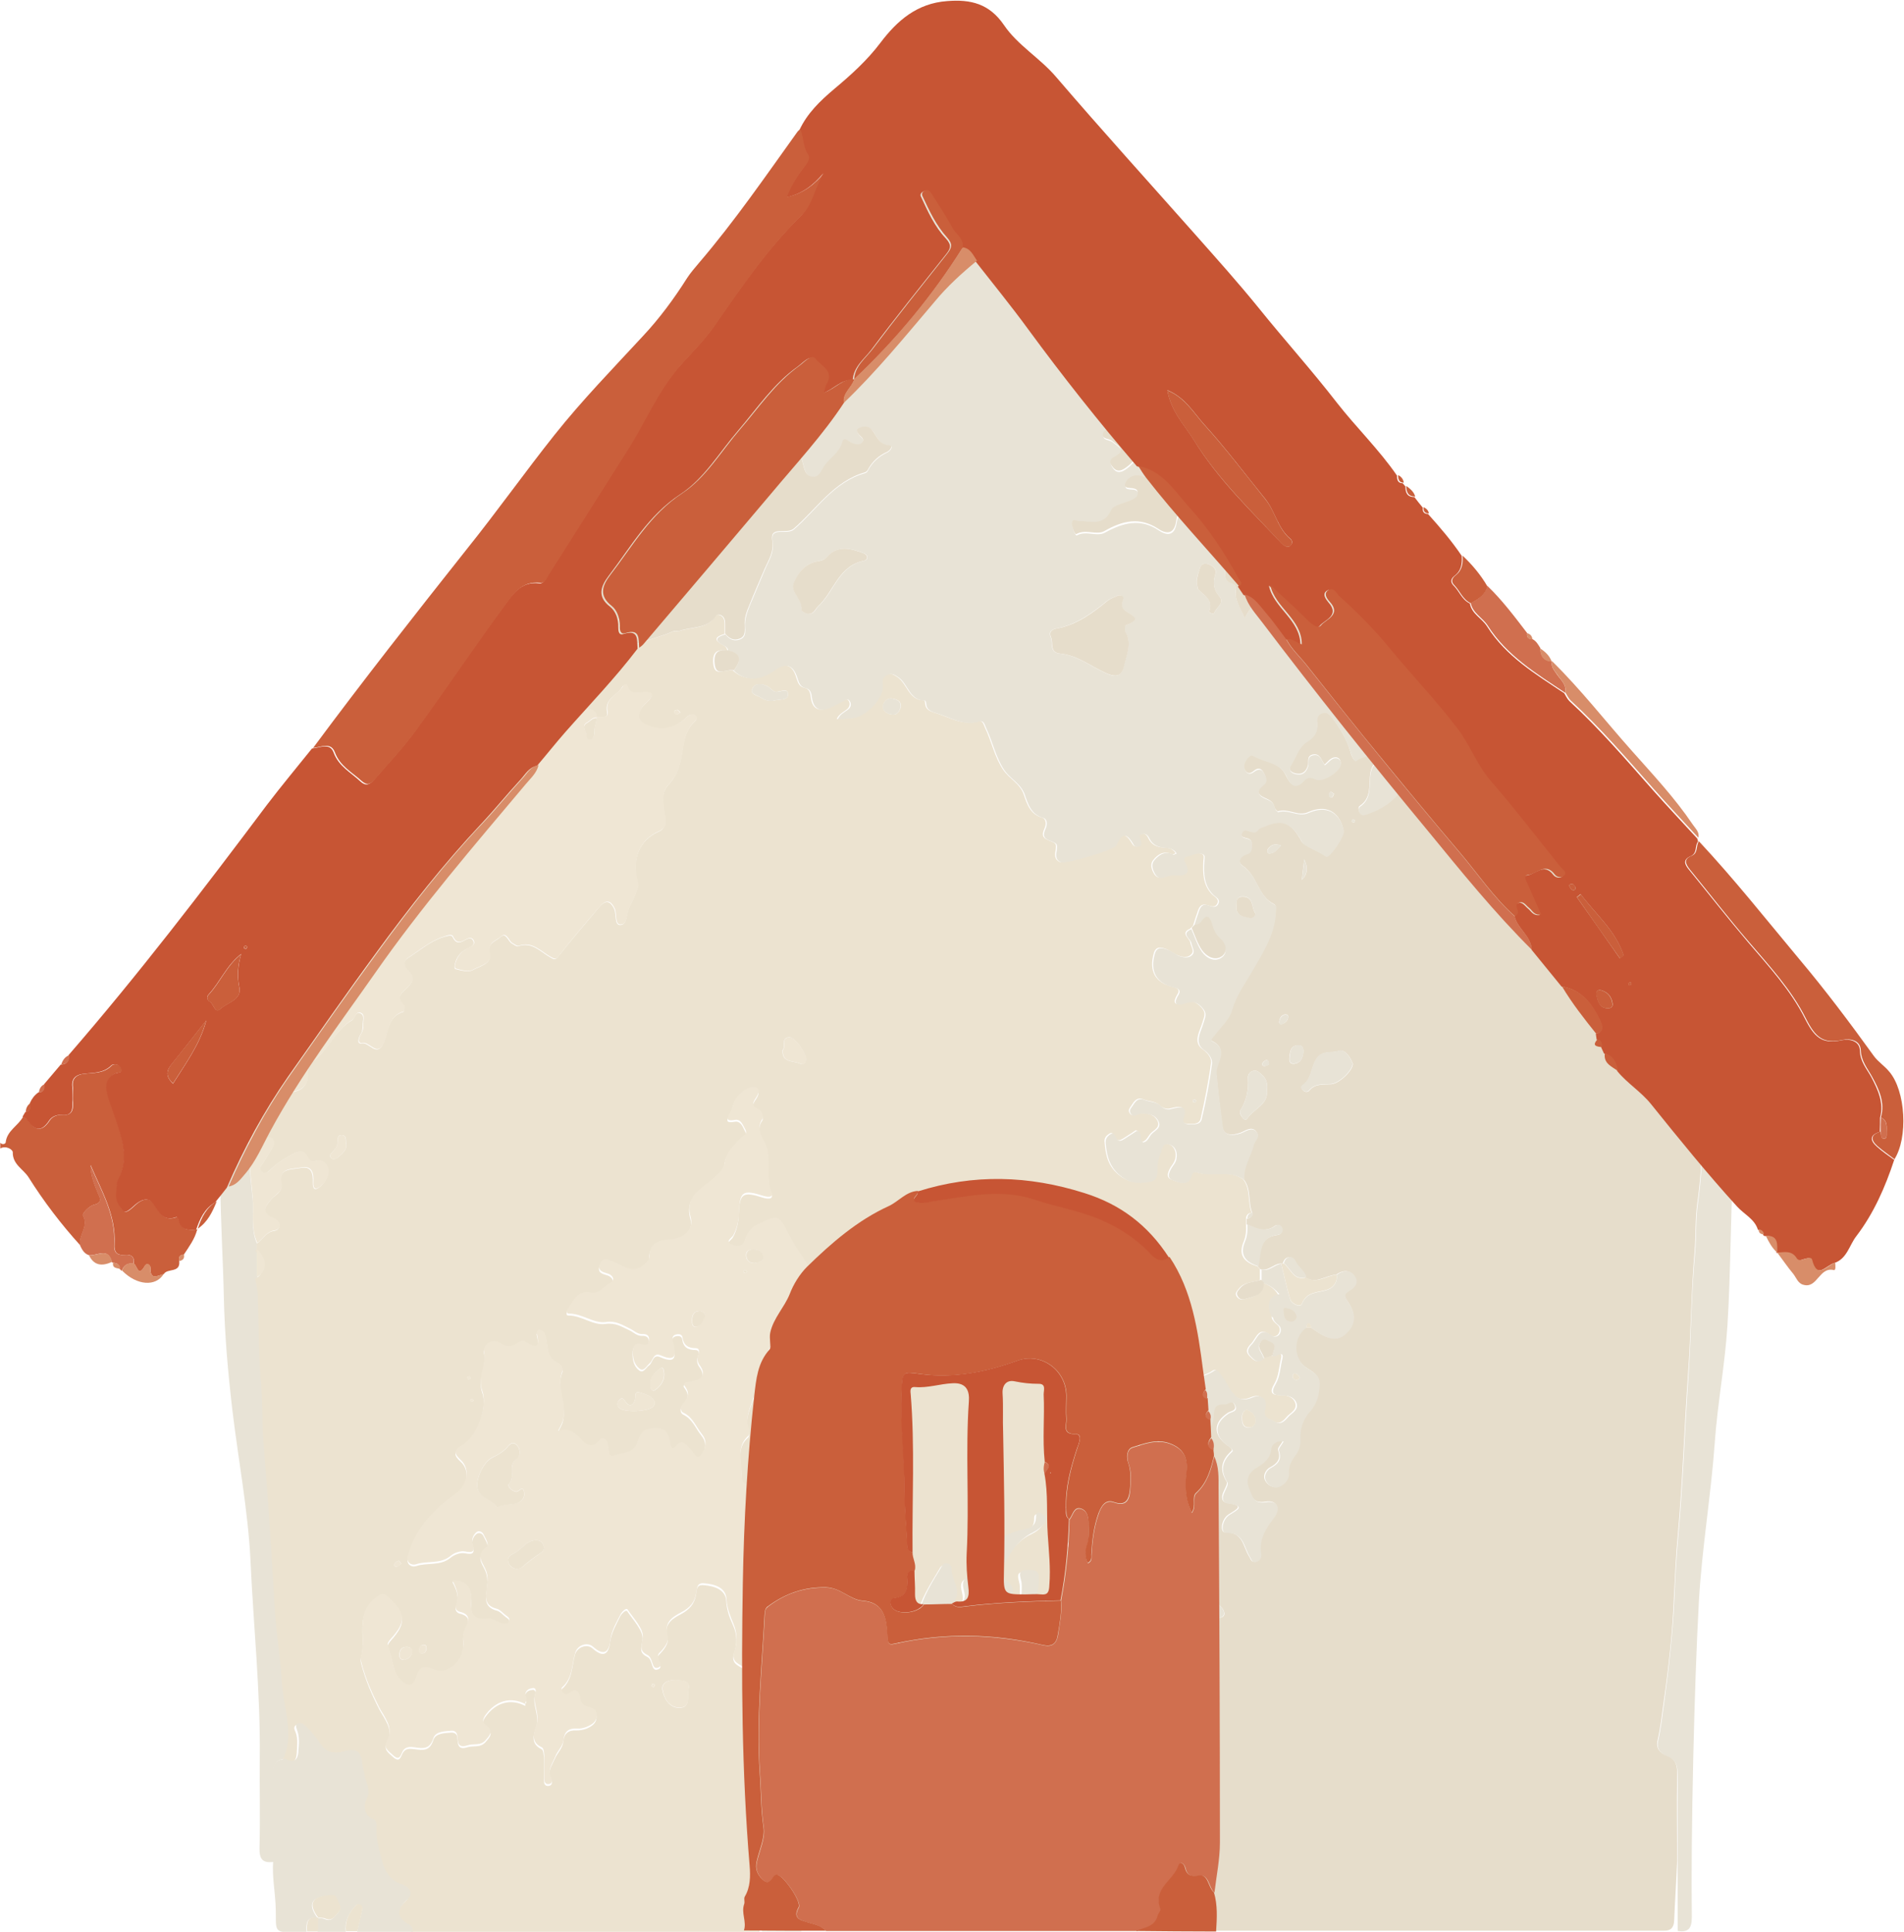
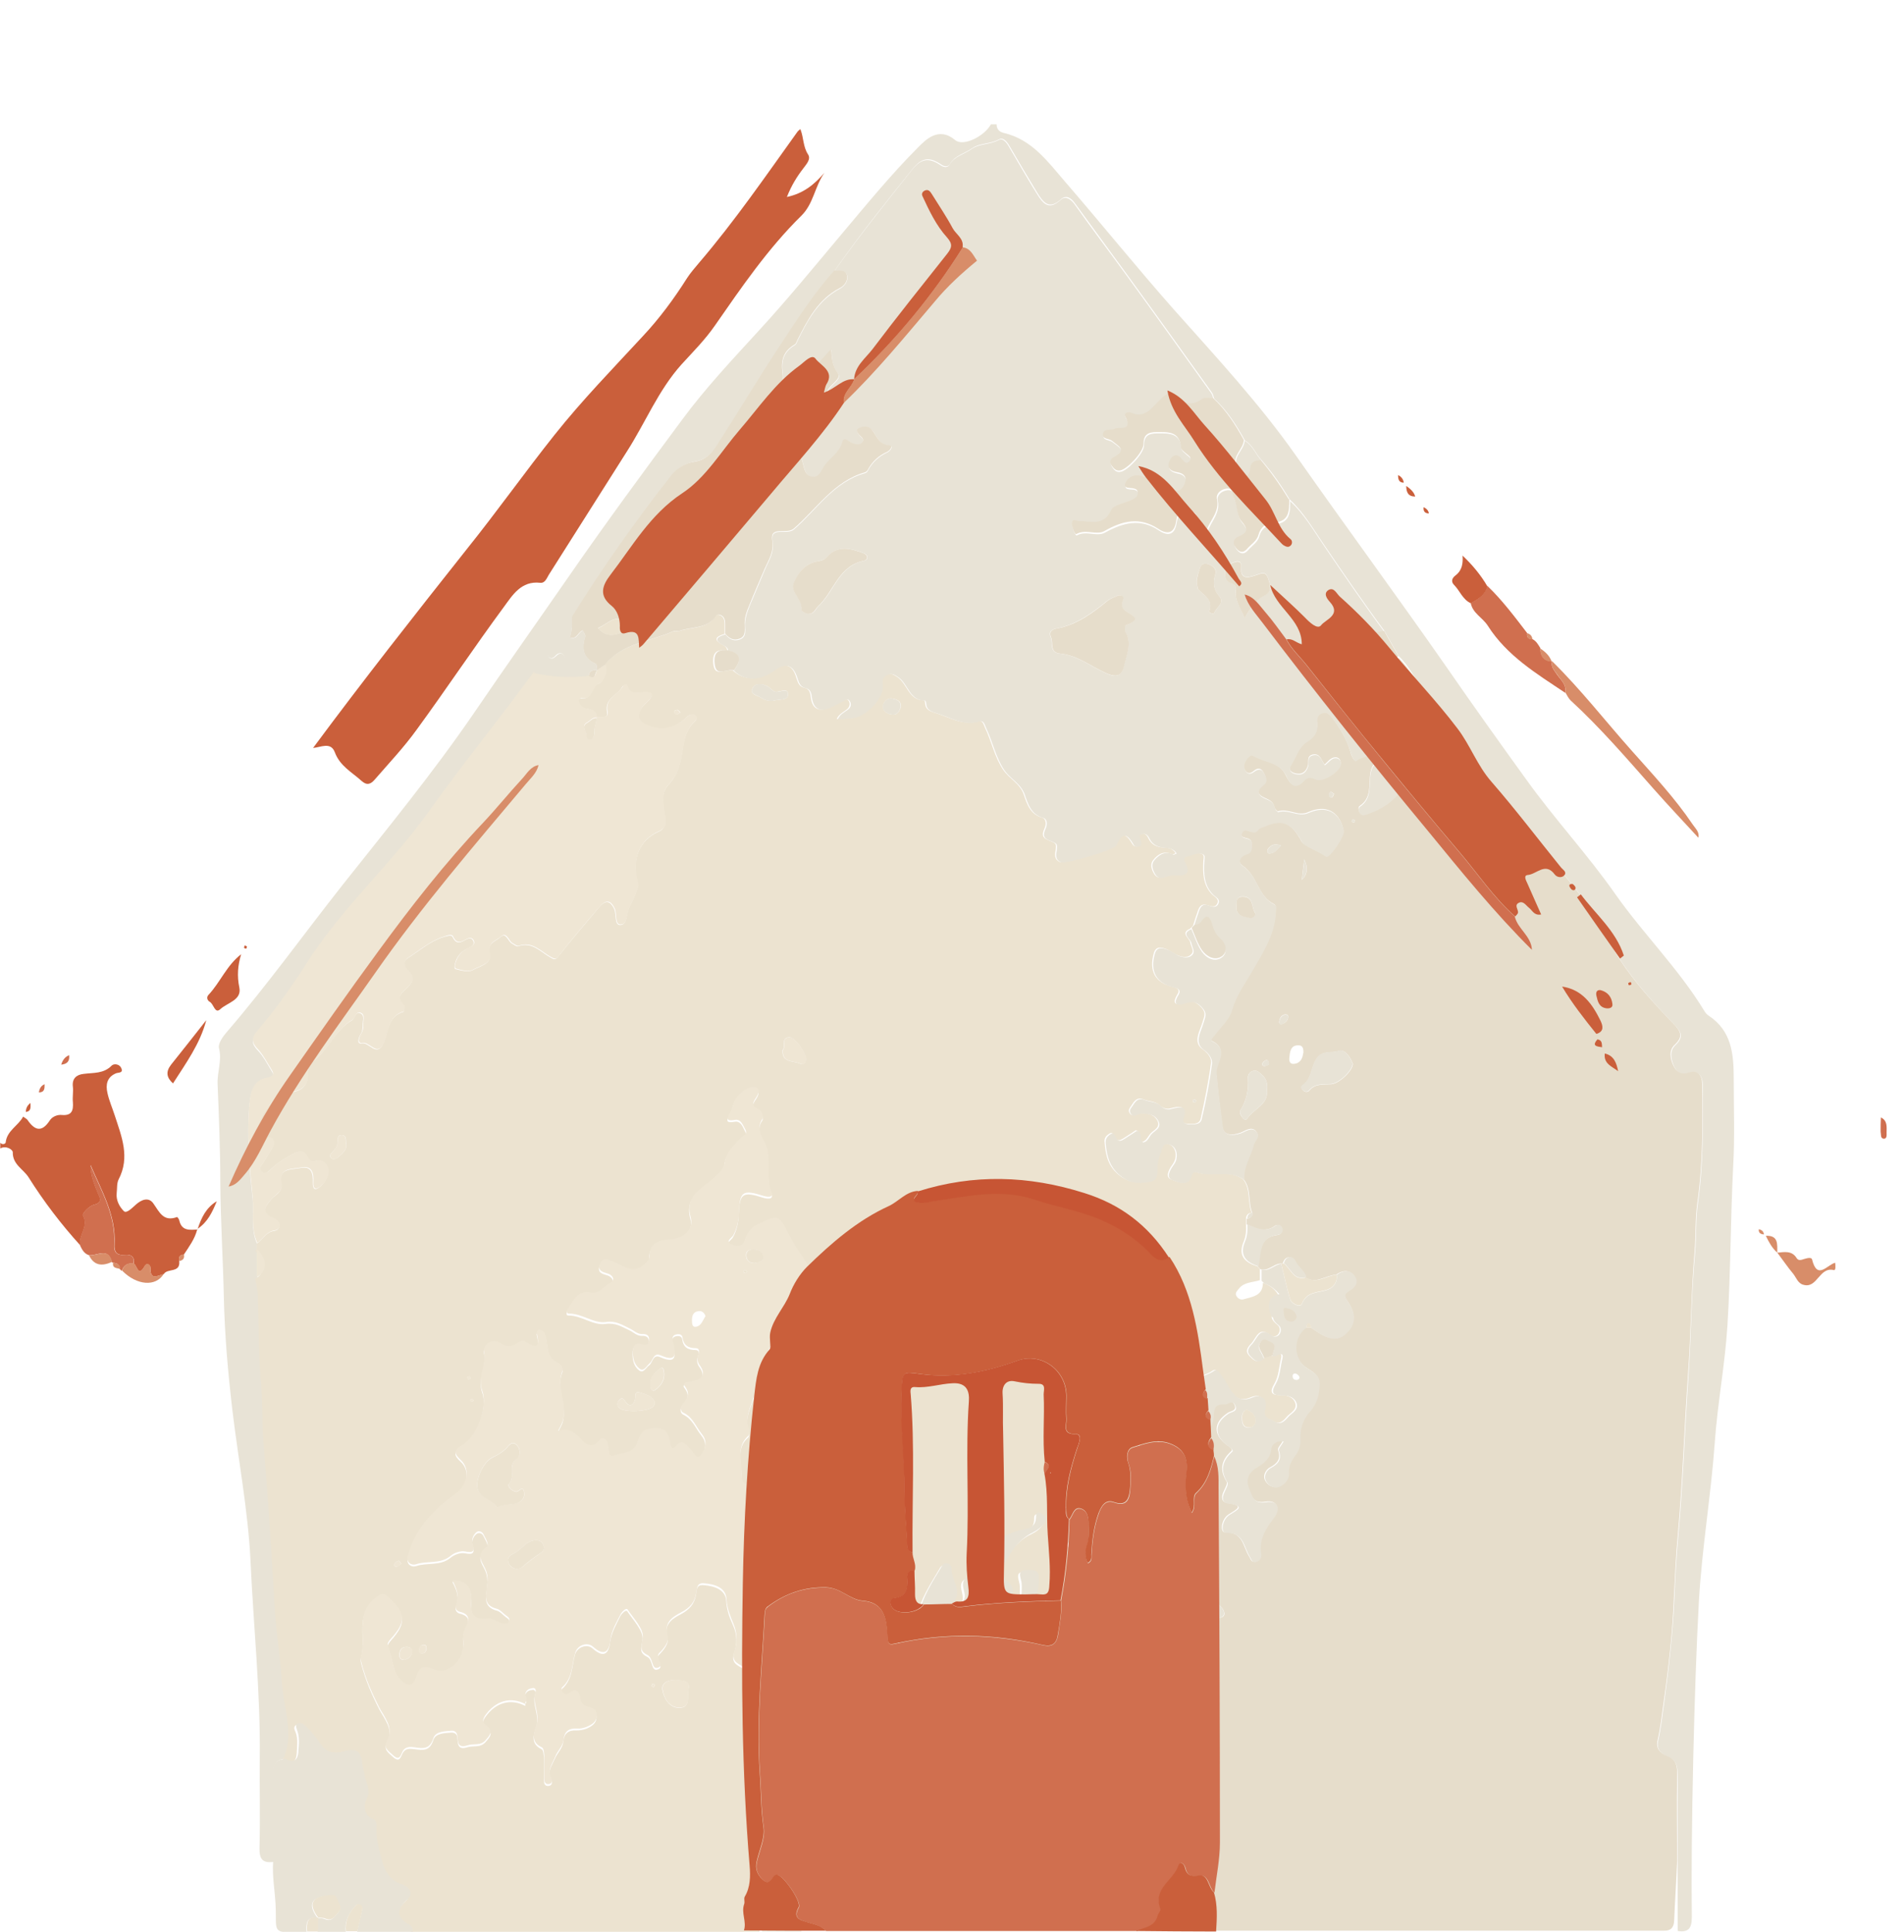
<svg xmlns="http://www.w3.org/2000/svg" id="_レイヤー_2" data-name="レイヤー 2" viewBox="0 0 70 71">
  <defs>
    <style>
      .cls-1 {
        fill: #d06f4f;
      }

      .cls-1, .cls-2, .cls-3, .cls-4, .cls-5, .cls-6, .cls-7, .cls-8 {
        stroke-width: 0px;
      }

      .cls-2 {
        fill: #c75534;
      }

      .cls-3 {
        fill: #d88d69;
      }

      .cls-4 {
        fill: #ece3d0;
      }

      .cls-5 {
        fill: #e8e3d6;
      }

      .cls-6 {
        fill: #ca5f3b;
      }

      .cls-7 {
        fill: #efe6d4;
      }

      .cls-8 {
        fill: #e6ddcb;
      }
    </style>
  </defs>
  <g id="_レイヤー_1-2" data-name="レイヤー 1">
    <g>
      <path class="cls-5" d="M10.06,68.43c-.4.06-.53-.1-.52-.51.03-1.09,0-2.19.01-3.29.03-2.43-.23-4.84-.34-7.26-.09-1.86-.45-3.71-.67-5.57-.16-1.37-.28-2.74-.31-4.11-.03-1.4-.12-2.8-.13-4.2,0-1.21-.05-2.43-.1-3.65-.02-.44.17-.86.05-1.32-.04-.16.14-.42.28-.58,1.5-1.74,2.84-3.61,4.26-5.41,1.65-2.08,3.34-4.14,4.84-6.33,1.15-1.69,2.33-3.35,3.5-5.04,1.35-1.95,2.75-3.85,4.16-5.75.85-1.15,1.84-2.2,2.8-3.25,1.05-1.14,2.03-2.34,3.03-3.53.92-1.09,1.83-2.21,2.84-3.22.28-.28.75-.77,1.36-.26.3.25,1.08-.15,1.31-.58h.21c0,.18.1.28.28.32,1.02.24,1.61,1.06,2.23,1.78,1.35,1.56,2.64,3.16,4.01,4.71,1.55,1.74,3.14,3.45,4.49,5.37,1.83,2.61,3.72,5.17,5.54,7.78.96,1.39,1.94,2.76,2.93,4.13,1.04,1.45,2.26,2.76,3.28,4.22,1.03,1.46,2.31,2.72,3.25,4.26.04.07.1.15.17.19.85.56.92,1.42.92,2.32,0,1.07.04,2.15-.02,3.22-.1,1.94-.09,3.89-.21,5.83-.09,1.46-.37,2.9-.47,4.36-.14,1.93-.47,3.85-.58,5.79-.17,3.02-.3,8.59-.26,11.61,0,.41-.12.57-.52.51,0-1.04-.01-4.64,0-5.69,0-.33-.03-.59-.39-.73-.23-.09-.4-.28-.33-.56.11-.48.16-.97.23-1.46.17-1.26.31-2.53.37-3.8.03-.75.07-1.5.14-2.25.18-1.99.24-3.97.38-5.96.1-1.49.1-3,.24-4.49.05-.6.02-1.19.1-1.78.21-1.46.19-2.92.18-4.39,0-.3-.16-.53-.48-.42-.31.11-.48-.04-.58-.26-.1-.24-.17-.55.05-.76.33-.31.22-.5-.05-.78-.71-.73-1.39-1.49-1.96-2.34-.37-.56-.59-1.24-.99-1.77-.81-1.09-1.7-2.12-2.57-3.17-.58-.71-1.07-1.49-1.73-2.14,0-.13-.09-.21-.16-.31-.58-.81-1.15-1.63-1.74-2.44-.33-.45-.56-.97-.97-1.36l-.52-.92c-.77-1.04-1.5-2.11-2.23-3.18-.39-.57-.74-1.18-1.26-1.66-.3-.51-.64-.99-1.03-1.44-.22-.23-.32-.56-.61-.72-.31-.56-.65-1.1-1.13-1.54-.03-.08-.04-.17-.09-.23-1.03-1.44-2.06-2.88-3.1-4.31-.64-.88-1.29-1.76-1.93-2.64-.15-.21-.33-.31-.51-.15-.44.41-.66.11-.87-.23-.33-.54-.65-1.08-.97-1.63-.1-.18-.25-.44-.44-.34-.32.18-.71.13-.99.33-.27.19-.63.26-.82.58-.06.11-.19.1-.31.02-.44-.3-.72-.26-1.06.16-.98,1.22-1.96,2.44-2.85,3.72-.74.85-1.35,1.79-1.97,2.72-.77,1.18-1.5,2.39-2.26,3.57-.21.33-.43.66-.91.74-.3.05-.64.23-.82.46-1.32,1.69-2.56,3.43-3.69,5.25-.37.33-.44.86-.83,1.18-.08.07-.14.21-.02.32.1.08.18,0,.26-.07.1-.11.23-.11.3.02.09.16-.08.19-.18.24-.32.14-.64.26-.96.39-1.25,1.72-2.6,3.36-3.83,5.09-1.37,1.93-3.16,3.5-4.45,5.51-.57.89-1.2,1.79-1.9,2.61-.21.25-.18.42.04.65.21.22.35.5.51.76.12.19-.01.26-.16.28-.55.09-.62.57-.66.96-.11,1.16,0,2.32.12,3.47.05.54-.08,1.12.17,1.65v1.23c.03.2.09.4.1.6.04,1.09.02,2.18.12,3.27.07.73.03,1.46.09,2.19.17,2.01.28,4.03.41,6.05.06.93.21,1.85.27,2.78.06.93.46,1.86.03,2.79-.32.03-.42.21-.42.52.02,1.09,0,2.19,0,3.28h.01Z" />
      <path class="cls-4" d="M9.44,45.91v-.21c.23-.13.31-.41.64-.46.26-.04.25-.33-.01-.44-.5-.21-.35-.44-.09-.73.14-.16.41-.26.36-.53-.13-.63.38-.54.7-.61.42-.09.47.21.46.54,0,.14.02.32.22.18.21-.16.37-.41.34-.65-.02-.18-.19-.42-.49-.32-.15.05-.23-.05-.28-.16-.13-.25-.31-.22-.51-.11-.3.16-.59.33-.84.58-.09.09-.2.19-.31.1-.16-.12-.03-.24.04-.35.11-.17.22-.35.32-.52.06-.11.1-.23.02-.34-.1-.13-.21-.05-.31.02-.12.08-.2.11-.26-.08-.14-.48.55-1.56,1.05-1.63.46-.06.87-.16.82-.78,0-.12.05-.31.15-.37.6-.41.83-1.17,1.48-1.54.12-.07.13-.35.32-.25.17.09.06.31.07.47,0,.08-.01.18-.05.25-.1.16-.19.42.03.38.27-.05.55.54.79-.02.18-.41.15-.97.73-1.14.03,0,.05-.19.01-.23-.31-.27-.09-.45.1-.63.22-.2.33-.39.06-.64-.15-.14-.22-.34,0-.48.43-.27.81-.62,1.31-.77.12-.03.28-.1.33,0,.13.28.29.21.48.1.09-.05.21-.09.27.03.08.15-.05.22-.16.27-.23.1-.4.26-.48.5-.03.1-.07.26,0,.28.2.05.46.12.62.04.24-.14.71-.23.63-.57-.12-.44.24-.49.4-.65.21-.19.27.16.42.24.07.04.17.12.23.1.52-.18.82.21,1.2.42.12.07.17.09.28-.05.49-.62,1-1.22,1.51-1.82.2-.23.38-.26.54.08.09.21,0,.6.23.59.26-.01.21-.42.32-.64.09-.18.18-.37.25-.56.03-.11.1-.21.06-.34-.24-.92.09-1.59.77-1.89.21-.09.26-.23.24-.49-.05-.41-.2-.88.12-1.23.27-.28.38-.59.46-.94.1-.47.09-.99.48-1.36.07-.06.16-.16.03-.25-.09-.06-.19-.04-.28.05-.47.46-.98.55-1.52.3-.32-.14-.33-.37-.16-.62.07-.11.19-.2.28-.3.15-.16.14-.27-.11-.28-.25-.02-.57.17-.7-.24-.02-.06-.13-.03-.17.03-.17.32-.67.42-.56.94.05.24-.23.17-.39.19,0-.28-.23-.29-.43-.33-.12-.03-.21-.12-.24-.24-.02-.08.03-.14.1-.13.42.06.35-.48.69-.56.06-.02.32-.4.18-.68.65-.79,1.65-.84,2.5-1.22.07-.03.17,0,.25-.02.41-.14.89-.08,1.22-.41.08-.08.1-.23.26-.17.15.05.18.19.18.33v.36c-.31.09-.44.21-.07.4.1.05.16.11.17.21-.33-.04-.55.01-.52.45.03.49.33.29.57.28h.15c.42.38.95.38,1.49,0,.43-.3.7-.23.85.28.06.18.1.32.3.36.18.04.21.19.23.35.05.44.31.54.69.37.16-.07.3-.16.45-.23.09-.04.19-.12.26,0,.05.09.03.2-.05.28-.13.12-.31.18-.4.38.22-.02.4-.03.59-.05.48-.07,1.13-.79,1.07-1.21-.03-.19-.01-.29.16-.37.17-.08.28,0,.42.09.36.25.41.85.97.85.02,0,.04.05.04.09.01.26.18.31.4.38.5.15.97.47,1.55.3.18-.05.2.13.26.25.24.5.34,1.05.66,1.53.23.34.62.5.76.92.11.32.23.72.67.84.16.05.16.26.09.4-.19.41.13.39.36.53.2.12-.16.53.2.7.16.07,1.97-.45,2.04-.61.17-.39.34-.54.61-.08.05.08.1.14.2.12.11-.03.11-.12.1-.2-.02-.09-.11-.21.03-.26.14-.05.23.05.28.16.12.25.32.33.58.34.14,0,.32.04.42.21-.06.02-.1.05-.12.04-.31-.15-.54,0-.71.22-.11.14-.06.33.03.48.17.29.39.09.59.07.05,0,.1,0,.15,0,.34,0,.62-.03.38-.48-.04-.08-.06-.2.04-.21.2-.03.38-.18.59-.1.12.04.08.16.07.26-.02.44-.02.88.32,1.23.09.09.26.16.2.32-.08.2-.25.11-.4.07-.18-.05-.26.06-.31.19-.07.19-.13.39-.19.58-.04.03-.07.07-.1.1-.39.17-.02.35,0,.51.02.15.16.3.04.43-.12.14-.32.11-.48.05-.16-.05-.29-.18-.45-.24-.17-.06-.37-.12-.45.15-.19.66.05,1.09.7,1.24.17.04.27.11.17.27-.28.46.08.38.28.31.28-.09.42-.02.61.19.17.2.09.32.03.53-.09.32-.37.73,0,.99.22.16.34.34.31.52-.09.68-.23,1.37-.38,2.04-.05.22-.3.19-.49.18-.12,0-.22-.07-.18-.19.17-.53-.14-.45-.45-.37-.16.04-.28-.03-.38-.11-.18-.17-.42-.14-.62-.23-.2-.08-.31.05-.41.21-.05.09-.15.17-.09.28.11.21.27.02.4.02.24,0,.49.03.62.26.15.26-.12.36-.24.49-.1.11-.15.27-.31.31-.17-.1.02-.36-.23-.43-.15.1-.3.2-.46.3-.11.07-.23.12-.3-.03-.06-.11-.1-.24-.25-.12-.1.07-.16.16-.14.3.04.5.14.92.6,1.25.36.26.71.24,1.06.17.31-.06.23-.4.26-.65.02-.13.05-.27.1-.39.05-.15.08-.39.31-.33.23.07.32.29.27.54-.02.08-.06.16-.11.23-.14.19-.28.47-.02.55.16.05.56.28.69-.16.03-.09.09-.17.18-.13.57.21,1.22-.12,1.76.28.28.37.15.84.31,1.23-.13,0-.2.07-.21.21v.21c.01.22,0,.43-.09.64-.21.51.04.76.5.9l.1.1v.41c-.26.09-.57.06-.77.31-.06.08-.15.15-.1.26.05.1.15.16.25.14.33-.1.73-.12.73-.61.45.15.66.48.72.93-.27.14-.64.25-.18.62.1.08.1.22.03.33-.07.1-.2.11-.28.05-.44-.35-.52.08-.72.3-.13.14-.23.27-.08.44.14.14.28.32.5.11.1-.03.21-.07.31-.1.12.07.46-.27.36.13-.07.29-.08.62-.23.88-.22.37-.09.44.26.44.21,0,.43.07.5.29.07.25-.17.35-.3.49-.14.16-.28.32-.52.17-.17-.11-.43-.12-.33-.46.1-.35-.14-.56-.47-.42-.48.21-.68-.07-.89-.4-.06-.1-.1-.22-.18-.3-.11-.11-.18-.4-.37-.26-.22.16-.61.18-.67.46-.12.51-.16,1.04-.23,1.56-.56-.09-.34-.55-.42-.88-.06-.25.28-.57,0-.69-.27-.11-.24.34-.42.47-.58.43-.75,1.06-.92,1.71-.03.1-.07.21-.1.31-.13,0-.2.07-.21.21,0,.11.02.23-.1.31-.14,0-.27.02-.38.12-.1.09-.21.11-.33.02-.11-.09-.12-.2-.07-.32.23-.61-.23-.97-.51-1.39-.19-.29-.29-.14-.43.07-.38.58.1,1.11.13,1.67.02.39.02.81.12,1.24-.34-.4-.57-.27-.81.07-.24.34-.25,1.1,0,1.46.07.1.13.12.25.11.28-.02.35.13.16.32-.19.19-.19.41,0,.52.21.13.33.51.71.34.35-.17.38.09.33.32-.16.74-.75,1.14-1.34,1.5-.11.07-.56.17-.51-.14.07-.43-.17-.69-.25-1.04-.16.07-.15.34-.38.21-.18-.11-.14-.23-.1-.39.04-.14.03-.3.04-.46.02-.35-.23-.32-.45-.31-.31,0-.25.18-.2.39.04.14.02.3.02.46,0,.09-.06.16-.16.17-.06,0-.12-.03-.19-.05.15-.42-.19-.54-.43-.74-.03-.03,0-.17.03-.24.28-.54.57-1.09,1.17-1.37.17-.08.32-.19.43-.35.12-.16,0-.25-.11-.34-.11-.08-.21-.05-.21.09.02.48-.35.47-.66.54-.44.11-.83.3-1.01.76-.14.33-.37.62-.42.99-.02.11-.1.25-.25.13-.08-.06-.07-.26-.24-.14-.13.09-.12.25-.09.38.03.17.1.33-.02.49-.05.07-.09.16-.19.14-.11-.02-.12-.14-.09-.21.21-.41-.15-.75-.13-1.14,0-.11-.06-.2-.19-.21-.1,0-.15.07-.19.14-.33.56-.7,1.11-.84,1.77-.03.1-.07.21-.1.31-.14,0-.31-.05-.39.07-.3.42-.1,1.05-.59,1.39.05.05.1.09.14.14.08.08.12.17.03.26-.06.07-.17.11-.23.06-.23-.18-.57-.28-.42-.7.08-.21.11-.43.18-.64.19-.56-.42-.52-.6-.8-.11-.17-.3-.23-.5-.18-.1.03-.19.11-.21.21-.15.74-.9,1.39-.32,2.25.08.12-.01.26-.07.39-.06.12-.16.26,0,.36.16.1.19-.08.25-.16.06-.08.1-.2.23-.15.15.05.05.16.03.26-.03.21.14.32.27.29.47-.13.56.3.68.53.12.23.22.7-.09.82-.64.24-.66.79-.83,1.28-.04.13-.05.28.07.32.6.23.51.73.51,1.2v.21c-.28.24-.48.85-.93.18-.02-.03-.15-.04-.18-.01-.26.23-.33.02-.44-.16-.13-.23-.31-.3-.59-.23-.26.07-.46.12-.42.44-.15.17-.15.34,0,.51.1.16.21.32.31,0h.1c.36.1.45.27.1.49-.11.07-.21.11-.2.25,0,.28-.18.28-.38.28-.24,0-.42-.09-.61-.21-.28-.18-.49-.14-.55.23-.03.17-.07.33-.1.5.03.1.07.21.1.31,0,.44-.19.88,0,1.33h-12.83c0-.11-.04-.21-.13-.26-.47-.26-.49-.54-.09-.91.25-.23.1-.47-.15-.56-.54-.18-.7-.59-.82-1.09-.07-.3-.16-.58-.15-.9,0-.15.04-.36-.12-.42-.39-.15-.32-.59-.25-.72.19-.37-.04-.64-.07-.95-.01-.1-.05-.2-.07-.3-.06-.54-.19-.65-.71-.52-.38.1-.66.02-.87-.32-.14-.23-.33-.42-.52-.62-.06-.07-.17-.14-.28-.09-.12.07-.06.18-.02.27.09.25.05.51.04.76-.02.35-.2.45-.51.25.44-.93.03-1.86-.03-2.79-.06-.93-.21-1.85-.27-2.78-.12-2.02-.24-4.03-.41-6.05-.06-.73-.03-1.46-.09-2.19-.1-1.08-.08-2.18-.12-3.27,0-.2-.06-.4-.1-.6.4-.22.4-.67,0-1.03h.02ZM19.31,62.63c.11-.11-.04-.22,0-.33.04-.14.15-.18.27-.19.09-.01.12.08.1.14-.14.41.18.79.03,1.22-.09.27-.22.62.2.82.07.03.08.22.09.33.01.27,0,.54,0,.81,0,.11.02.22.16.21.14-.01.16-.14.1-.23-.15-.3.03-.52.14-.77.09-.22.29-.38.31-.64.03-.29.19-.42.49-.4.11,0,.24-.02.35-.06.19-.08.38-.19.38-.43,0-.23-.18-.27-.34-.32-.17-.05-.24-.16-.27-.33-.03-.23-.14-.36-.38-.18-.1.08-.19.07-.27-.02-.05-.05-.07-.14,0-.19.38-.34.35-.83.47-1.26.09-.29.45-.4.65-.22.36.32.58.26.64-.23.05-.36.22-.64.37-.95.05-.1.21-.26.26-.19.23.34.62.75.56,1.06-.06.32-.12.47.18.62.2.1.14.5.34.47.35-.06-.09-.37.09-.55.17-.17.37-.42.31-.62-.16-.51.19-.71.49-.87.32-.17.5-.38.56-.72.03-.16,0-.37.27-.35.4.03.82.16.84.59.02.35.13.62.26.91.14.32.15.66.03,1-.06.18-.05.34.13.45.1.06.22.17.33.1.22-.15-.08-.25-.07-.38,0-.07.02-.13.03-.2.12-.47.24-.94.37-1.41.03-.13.06-.28.22-.32.16-.04.2.11.25.21.08.14.19.16.34.18.31.04.64.06.89.31.15.15.29.03.41-.05.13-.08.3-.21.21-.37-.38-.67-.24-1.44-.42-2.16-.08-.33-.2-.93.1-1.03.71-.25.24-.79.42-1.15.02-.03-.02-.11-.05-.13-.07-.03-.14,0-.17.07-.03.09-.05.19-.07.3-.02.15-.07.28-.24.28-.21,0-.16-.19-.16-.31,0-.27.13-.63,0-.78-.25-.31-.1-.46.07-.69.13-.18.34-.37.19-.64-.07-.12-.31-.21-.17-.37.11-.13.34-.09.49-.04.35.11.56.06.72-.3.11-.25.43-.38.65-.27.26.12-.07.3-.09.47-.02.14-.03.31.14.35.2.05.15-.14.16-.24.03-.36.4-.55.56-.46.55.32.44-.13.52-.37.05-.15.24-.31.03-.45-.19-.12-.4-.11-.56.06-.21.22-.44.19-.71.11-.24-.07-.44-.06-.58.25-.13.29-.54.55-.74.44-.29-.18-.38-.19-.53.09-.11.22-.49.23-.45.57.03.28-.14.54-.15.8,0,.43-.43.7-.38,1.14.02.14.09.36-.08.42-.21.07-.27-.19-.33-.31-.14-.32-.28-.52-.68-.35-.21.09-.36-.04-.34-.3.04-.49-.22-1.02.25-1.44.05-.04.05-.18.03-.24-.16-.37,0-.7.12-1.04.08-.22.31-.43.3-.64-.02-.74.4-1.33.59-1.99.04-.15,0-.44.29-.38.24.05.13.28.16.43.02.11-.06.27.1.31.16.04.18-.11.22-.23.03-.1.08-.21.21-.18.14.05.07.17.04.26-.08.22-.04.44-.05.66,0,.11,0,.22.14.23.13.01.17-.1.21-.19.23-.55.35-1.12.21-1.72-.04-.17-.03-.31.06-.44.14-.21.05-.37-.07-.56-.36-.57-.77-1.11-1.08-1.71-.37-.73-.4-.7-1.16-.33-.26.13-.38.32-.45.57-.08.26-.32.22-.47.16-.27-.12,0-.23.05-.34.14-.26.2-.54.21-.83.03-.78.14-.86.89-.62.16.05.4.07.31-.13-.23-.56,0-1.15-.19-1.69-.12-.34-.42-.62-.14-1.02.04-.06-.02-.29-.16-.35-.28-.12-.19-.26-.07-.44.08-.12.17-.31-.06-.37-.25-.06-.74.36-.79.63-.02.1-.05.19-.1.28-.08.18-.26.37.16.3.22-.04.3.19.38.35.1.19-.09.22-.17.31-.24.26-.53.5-.58.88-.04.29-.22.4-.41.59-.4.39-1.08.61-.85,1.44.12.45-.25.79-.75.82-.41.03-.75.12-.77.62,0,.16-.11.23-.22.32-.4.35-.73.02-1.07-.11-.19-.07-.4-.21-.52.07-.1.26.09.3.29.36.16.05.29.25.1.33-.24.12-.39.44-.75.36-.45-.09-.61.28-.81.58-.05.07-.09.21.02.2.49,0,.91.38,1.36.31.38-.05.61.11.89.24.15.07.27.21.46.2.16-.01.27.07.24.25-.03.17-.15.16-.28.12-.2-.07-.3.03-.31.21-.02.26.03.54.24.69.16.12.25-.11.37-.19.13-.11.14-.42.4-.3.68.3.54-.13.46-.51-.02-.11-.03-.21.1-.25.1-.03.23-.02.25.1.04.3.21.4.49.4.14,0,.13.12.09.23-.05.14-.04.27.05.39.26.37.09.53-.28.59-.12.02-.38.04-.27.18.25.32.06.48-.1.7-.07.09-.04.23.05.28.35.16.46.51.68.78.26.32.09.61-.03.77-.17.22-.28-.14-.4-.23-.17-.14-.25-.39-.52-.09-.17.18-.2-.02-.22-.17-.07-.46-.33-.55-.77-.47-.32.06-.36.33-.43.51-.16.42-.57.36-.85.47-.26.1-.17-.29-.24-.46-.06-.15-.19-.24-.31-.09-.27.33-.52.12-.68-.06-.23-.26-.45-.41-.83-.29.08-.18.16-.3.19-.43.14-.6-.28-1.2-.02-1.81.02-.05-.07-.22-.15-.25-.37-.15-.38-.49-.43-.8-.02-.14-.04-.27-.13-.38-.03-.04-.12-.05-.18-.05-.02,0-.07.08-.06.12.12.48.02.62-.43.3-.09-.07-.19,0-.28.07-.21.14-.41.14-.62,0-.36-.24-.64.13-.61.28.12.51-.25.96-.06,1.48.21.56-.21,1.67-.71,1.97-.36.21-.35.32-.07.58.35.33.22.91-.16,1.19-.82.6-1.54,1.3-1.8,2.34-.05.22.13.35.31.29.42-.14.89.01,1.27-.31.13-.11.36-.19.52-.16.31.06.37,0,.28-.3-.04-.14.03-.32.15-.41.09-.07.22-.02.26.09.07.15.23.37.09.47-.38.28-.15.52-.03.79.08.19.09.37.07.59-.04.33-.17.75.36.88.12.03.22.16.33.24.07.05.16.1.12.2-.05.13-.17.11-.26.09-.18-.05-.36-.2-.52-.18-.59.08-.64-.24-.61-.69.03-.44-.18-.7-.7-.72.16.3.27.58.14.89-.06.14.02.25.14.28.38.09.35.32.2.58-.09.16-.1.33-.08.5.07.63-.53,1.26-1.09,1.03-.5-.21-.55.04-.67.36-.08.23-.23.3-.43.13-.43-.35-.37-.91-.58-1.35-.04-.09.05-.19.12-.27.56-.63.52-.92-.07-1.5-.22-.21-.31-.13-.5,0-.78.58-.33,1.44-.54,2.16-.03.09,0,.16.02.24.15.57.38,1.1.65,1.63.17.33.54.74.31,1.17-.17.33.02.42.19.58.27.25.29-.02.38-.16.1-.16.27-.14.42-.12.31.04.56.08.69-.33.08-.26.41-.26.67-.28.11,0,.2.05.21.17.03.22,0,.49.37.37.22-.07.48.03.67-.19.16-.18.31-.35.03-.54-.17-.12-.14-.24-.03-.39.38-.53.93-.68,1.46-.4v.02ZM24.87,61.75c-.27-.02-.56.08-.52.35.05.29.23.65.59.67.48.02.31-.45.37-.69.08-.3-.21-.32-.45-.32ZM24.08,51.56c-.09-.27-.33-.3-.52-.37-.25-.08-.18.08-.21.24-.03.16-.19.35-.37.06-.07-.13-.15-.12-.23-.02-.07.09-.07.18.01.27.17.19,1.11.15,1.27-.06.03-.04.04-.09.05-.12ZM28.77,38.61c-.02.46.39.37.63.48.12.05.23,0,.23-.16,0-.25-.43-.83-.62-.81-.32.03-.1.35-.25.49h0ZM28.42,25.76c.16-.07.54,0,.55-.22.01-.31-.31-.08-.48-.12-.1-.03-.18-.15-.28-.2-.19-.09-.42-.14-.54.07-.12.22.14.26.27.33.13.08.26.15.48.14ZM33.12,25.97c.02-.2-.14-.26-.28-.29-.2-.05-.35.09-.37.25-.03.19.13.3.31.33.22.04.28-.12.35-.29h0ZM12.73,42.09c-.02-.19.02-.35-.15-.37-.17-.02-.17.13-.17.25,0,.15-.07.25-.17.35-.06.07-.17.15-.06.25.09.08.19.01.27-.05.16-.14.3-.28.28-.43ZM24.32,50.26c-.26.19-.47.4-.39.77.02.07.09.11.16.06.26-.19.4-.44.3-.78,0-.01-.02-.02-.06-.05ZM14.88,61.01c.14-.05.27-.13.27-.31,0-.11-.1-.18-.21-.17-.19,0-.26.13-.26.3,0,.12.06.19.19.18h0ZM15.68,60.6c0-.07,0-.14-.09-.15-.1,0-.15.07-.17.15-.02.09,0,.18.11.17.09,0,.14-.09.16-.18ZM14.76,57.47c-.04-.05-.08-.11-.1-.11-.05.02-.12.05-.15.1-.03.06-.02.14.08.12.05-.01.1-.07.17-.11ZM25.02,26.19s-.07-.09-.1-.1c-.04,0-.11.01-.12.04-.04.07.02.12.09.12.04,0,.08-.03.14-.07h0ZM17.41,51.49s-.02-.07-.03-.08c-.02,0-.05.02-.09.03.01.03.02.07.03.08.02,0,.05-.02.09-.03ZM24.04,62.01s.04-.06.03-.09c0-.02-.05-.03-.08-.04-.01.03-.04.06-.03.09,0,.02.05.03.08.04ZM43.85,40.49s.06.04.09.03c.02,0,.03-.05.04-.08-.03-.01-.06-.04-.09-.03-.02,0-.03.05-.04.08ZM17.3,50.67s-.02-.07-.03-.08c-.02,0-.05.02-.09.03.01.03.02.07.03.08.02,0,.05-.02.09-.03Z" />
      <path class="cls-8" d="M31.81,67.09v-.21c.28-.05.28-.3.29-.48.03-.31.1-.61.1-.91,0-.34.18-.6.42-.7.19-.09.33.22.45.4.04.05.09.1.14.15.11.1.25.11.38.08.18-.04.16-.2.16-.33,0-.29.04-.57.09-.86.04-.26.13-.58-.28-.71-.14-.04-.26-.2-.19-.37.11-.31-.05-.51-.28-.64-.27-.16-.22-.3-.14-.54.13-.35.52-.56.49-.99-.04-.45.02-.88.21-1.3.03-.1.07-.21.1-.31.16.07.23-.29.38-.09.1.14-.02.3-.09.43-.06.11-.14.2-.19.3-.08.14-.14.29.01.42.16.13.29.04.4-.08.21-.22.46-.31.75-.39.36-.1.72-.19,1.09-.27.16-.03.3-.32.51-.18.23.14.14.41.08.61-.13.4-.02.62.4.7.27.05.28.22.09.4-.09.08-.18.15-.28.22-.13.09-.21.19-.08.33.09.1.12.28.35.21.34-.1.68-.22.81-.56.16-.42.47-.65.8-.88.16-.11.28-.19.45-.05.17.14.14.28.05.45-.09.17-.17.39.02.51.21.12.38-.04.5-.22.12-.18.24-.34.14-.6-.12-.33.02-.62.26-.88.54-.6,1.05-1.21.94-2.1-.02-.21.13-.38.26-.54.42-.54.63-1.18.85-1.81.07-.21.14-.33.37-.33.16,0,.25-.07.25-.25s-.03-.33-.23-.35c-.19-.02-.35-.14-.55-.09-.36.09-.56-.06-.56-.44.12-.07.1-.19.1-.31.13,0,.2-.07.21-.21.03-.1.07-.21.1-.31.68-.14.85-.03.92.62.05.48.23.87.68,1.11.14.08.27.41.47.07.09-.14.23-.29.23-.44,0-.2-.2.02-.28-.07-.02-.02-.06-.05-.06-.08.01-.62-.42-1.18-.22-1.82.46.31.87.18.91-.32.02-.31.02-.51.42-.48.12,0,.27-.19.37.02.11.23-.11.23-.23.3-.55.36-.56.81-.03,1.2.09.06.23.15.14.22-.37.34-.43.69-.16,1.12.04.07-.07.25-.12.37-.09.19-.07.38.14.41.66.09.35.23.05.42-.28.18-.33.67-.12.66.65-.02.65.53.87.88.07.1.08.24.24.19.13-.04.2-.16.18-.28-.09-.54.16-.94.47-1.34.27-.35.13-.65-.28-.58-.49.08-.51-.21-.64-.51-.14-.35.02-.6.26-.74.29-.18.52-.33.56-.71.01-.13.17-.32.45-.27-.07.14-.2.26-.17.34.11.33-.03.49-.31.64-.13.07-.3.31-.13.53.13.18.33.23.5.14.18-.09.33-.28.31-.49-.02-.26.1-.46.24-.65.13-.18.19-.35.18-.57-.02-.41.09-.75.38-1.07.23-.26.33-.63.33-1,0-.32-.26-.42-.49-.58-.5-.35-.48-1.14-.01-1.46h.21c.05.04.11.08.17.12.33.22.7.42,1.04.14.43-.34.45-.77.14-1.21-.09-.14-.19-.28,0-.38.25-.13.39-.32.23-.56-.17-.25-.43-.21-.66-.05-.38.02-.73.36-1.13.1-.05-.25-.29-.37-.4-.6-.08-.17-.34-.23-.43.09h-.1c-.25.03-.44.29-.72.21l-.1-.1c.1-.47,0-1.07.73-1.16.1-.01.19-.1.15-.23-.03-.11-.14-.18-.24-.11-.37.27-.71.11-1.05-.05v-.21c.13,0,.2-.07.21-.21-.16-.4-.03-.87-.31-1.23-.04-.46.23-.84.34-1.26.04-.17.27-.32.11-.51-.17-.2-.39-.02-.57.05-.3.11-.62.12-.67-.22-.09-.65-.16-1.32-.23-1.98-.03-.38.49-.86-.15-1.17-.11-.05.03-.16.09-.24.22-.3.54-.57.63-.91.14-.51.44-.91.69-1.35.41-.71.88-1.39.92-2.25,0-.1.05-.23-.05-.28-.6-.29-.61-1.04-1.14-1.4-.22-.15-.14-.37.11-.44.23-.07.19-.25.2-.42,0-.25-.48-.09-.36-.38.1-.25.41.15.59-.11.05-.07.17-.1.27-.14.66-.29.99-.06,1.34.58.09.17.59.33.88.54.12.09.71-.76.66-.97-.16-.68-.65-.93-1.3-.64-.38.17-.73-.16-1.11-.03-.02,0-.11-.09-.12-.14-.04-.19-.16-.27-.33-.34-.25-.11-.42-.26-.09-.51.17-.13.09-.31,0-.46-.09-.16-.22-.14-.34-.04-.1.08-.21.14-.31,0-.09-.11-.09-.23-.03-.34.06-.12.18-.3.3-.23.41.25.98.22,1.22.75.14.3.33.51.64.17.15-.17.29-.11.46-.05.26.1.9-.31.91-.58,0-.18-.13-.25-.28-.2-.12.04-.21.16-.31.25-.13-.15-.15-.42-.43-.37-.25.05-.14.28-.19.42-.08.24-.23.33-.47.27-.15-.04-.26-.14-.16-.3.19-.3.28-.68.6-.88.26-.16.4-.35.37-.67-.02-.16,0-.32.19-.38.18-.05.28.08.38.2.28.38.53.79.66,1.25.03.13.14.36.2.31.25-.23.73-.12.82-.56.03-.12-.02-.33.2-.27.2.06.02.24.04.34.12.42-.35.45-.47.74-.19.46.08,1.07-.45,1.42-.07.04-.05.2.03.28.07.07.16.03.24,0,.52-.19.96-.46,1.29-.94.27-.4.64-.84,1.16-.83.52,0,1.05-.15,1.56.07.66.64,1.15,1.43,1.73,2.14.87,1.05,1.75,2.08,2.57,3.17.4.54.62,1.21.99,1.77.56.85,1.25,1.61,1.96,2.34.27.28.38.47.05.78-.23.21-.16.52-.05.76.1.22.27.36.58.26.33-.11.48.12.48.42.02,1.47.03,2.93-.18,4.39-.08.59-.05,1.19-.1,1.78-.13,1.49-.13,3-.24,4.49-.14,1.98-.2,3.97-.38,5.96-.07.74-.1,1.49-.14,2.25-.05,1.27-.19,2.54-.37,3.8-.07.49-.12.98-.23,1.46-.07.29.1.47.33.56.37.14.4.4.39.73-.02,1.04,0,2.09,0,3.13-.03.73-.08,1.47-.11,2.2-.01.25-.12.38-.38.37h-31.48c-.09,0-.17,0-.26,0,.09-.41.14-.83.27-1.23.09-.26.26-.5.61-.29.41.24.55.17.54-.33-.01-.5.21-.86.6-1.1.4-.25.37-.58.33-.95h0ZM49.73,39.08c-.02-.05-.05-.11-.08-.17-.1-.17-.24-.35-.44-.28-.27.09-.59-.04-.81.29-.21.32-.17.75-.52.98-.06.04-.03.12.03.18.08.07.17.07.23,0,.21-.26.51-.21.8-.23.3-.02.81-.51.8-.76h0ZM46.58,40.04c.03-.23-.03-.41-.2-.55-.09-.08-.17-.17-.31-.13-.13.04-.2.14-.19.27.03.42-.05.81-.27,1.17-.06.1.01.2.07.28.04.06.13.1.17.04.23-.37.8-.51.73-1.08h0ZM47.92,38.7c0-.13,0-.29-.2-.28-.25,0-.29.2-.31.39-.02.13-.03.31.17.29.21-.02.31-.18.33-.39ZM34.98,60.99c0-.07-.03-.24-.22-.25-.23-.01-.25.19-.28.35-.02.14.02.3.19.3.19,0,.31-.1.31-.4h0ZM44.68,58.91c-.12,0-.15.08-.14.17,0,.19.1.33.29.37.11.02.21-.07.18-.18-.04-.18-.18-.27-.32-.35h0ZM47.95,31.58c-.03.24-.06.47-.09.76.21-.2.24-.45.09-.76ZM36.85,63.17c-.19.21-.27.37-.16.62.22-.18.29-.34.16-.62ZM47.1,31.08c-.25-.1-.38-.02-.49.13-.04.06-.01.16.05.16.18,0,.28-.13.43-.29ZM47.22,37.29c-.13.03-.17.14-.19.25-.02.09.05.12.12.09.11-.04.2-.12.21-.25.01-.09-.07-.1-.14-.1ZM44.68,57.01c.03-.07.03-.14-.05-.16-.1-.02-.15.07-.18.15-.02.07-.01.15.07.16.11.02.12-.1.17-.16h0ZM43.59,56.05c-.07.03-.09.1-.08.16,0,.06.01.15.11.13.08-.02.09-.09.08-.16,0-.06-.01-.14-.11-.13h0ZM46.65,39.13c-.01-.14-.05-.19-.1-.17-.05.02-.12.07-.14.12-.02.08.03.12.11.1.06-.02.12-.05.12-.05h0ZM49.04,29.17s-.09-.07-.11-.07c-.03.01-.07.06-.07.1,0,.07.04.12.12.1.03-.01.04-.07.07-.13ZM43.6,55.56c.04-.05.08-.09.08-.12,0-.04-.03-.11-.05-.12-.08-.02-.11.04-.11.11,0,.04.04.07.08.13h0ZM49.82,30.15s-.06-.04-.09-.03c-.02,0-.03.05-.04.08.03.01.06.04.09.03.02,0,.03-.05.04-.08Z" />
      <path class="cls-5" d="M10.46,64.62c.31.2.49.1.51-.25.02-.25.05-.51-.04-.76-.03-.09-.09-.21.02-.27.1-.05.21.02.28.09.19.19.38.39.52.62.22.34.49.42.87.32.52-.13.65-.02.71.52.01.1.05.2.07.3.03.31.27.58.07.95-.07.13-.14.57.25.72.16.06.12.27.12.42-.01.31.08.6.15.9.12.5.27.91.82,1.09.25.09.4.33.15.56-.4.37-.38.65.09.91.09.05.12.16.13.26h-2.05c.05-.25.11-.49.17-.74.02-.1.05-.21-.08-.25-.1-.04-.15.03-.21.11-.22.26-.34.54-.3.89h-1.03v-.51c.09,0,.18,0,.25.03.26.12.37-.09.5-.23.15-.16.02-.32-.04-.47-.08-.22-.29-.16-.44-.14-.53.07-.62.35-.27.81-.42-.07-.43.21-.41.51-1.36.03-1.08.07-1.14-1.04-.03-.51-.12-1.01-.09-1.52,0-1.09,0-2.19,0-3.28,0-.32.1-.49.42-.52h0Z" />
      <path class="cls-5" d="M31.81,67.09c.03.37.07.7-.33.95-.39.24-.61.6-.6,1.1.01.5-.14.57-.54.33-.35-.21-.53.03-.61.29-.13.4-.19.82-.27,1.23h-1.44c-.19-.44,0-.88,0-1.33.24.03.41-.13.62-.19.1-.03.26,0,.28-.16.02-.14-.08-.21-.19-.27-.13-.07-.24-.11-.34.05-.11.16-.29.23-.48.25.03-.17.07-.33.1-.5.07-.37.28-.4.55-.23.19.12.38.22.61.21.2,0,.39,0,.38-.28,0-.14.09-.18.2-.25.35-.23.26-.4-.1-.49l.1-.41c.08-.01.18-.02.16-.14,0-.05-.08-.12-.13-.13-.11-.02-.12.08-.14.16h-.41c-.03-.32.16-.38.42-.44.28-.07.46.01.59.23.1.18.17.4.44.16.03-.03.16-.02.18.01.45.68.66.06.93-.18h0ZM28.92,70.23c.23,0,.38-.01.52-.21-.22,0-.36.02-.52.21ZM30.4,67.9c-.06-.08-.09-.11-.11-.15-.03.03-.09.05-.1.08-.02.06,0,.14.08.13.04,0,.08-.04.12-.06h0Z" />
      <path class="cls-4" d="M12.72,70.99c-.04-.34.07-.63.3-.89.06-.07.11-.14.21-.11.13.05.1.15.08.25-.06.25-.11.49-.17.74h-.41Z" />
      <path class="cls-4" d="M11.7,70.48v.51h-.41c-.02-.3-.01-.57.41-.51Z" />
      <path class="cls-5" d="M54.28,28.23c-.51-.22-1.04-.07-1.56-.07-.52,0-.89.43-1.16.83-.33.49-.77.76-1.29.94-.08.03-.17.06-.24,0-.09-.08-.1-.23-.03-.28.53-.35.25-.96.45-1.42.12-.29.59-.32.47-.74-.03-.11.15-.28-.04-.34-.21-.06-.17.14-.2.27-.1.44-.57.33-.82.56-.06.05-.16-.18-.2-.31-.14-.46-.38-.87-.66-1.25-.09-.12-.19-.26-.38-.2-.19.05-.21.22-.19.38.03.31-.1.5-.37.67-.31.19-.41.58-.6.88-.1.16.01.26.16.3.24.06.39-.03.47-.27.05-.15-.06-.37.19-.42.28-.06.3.21.43.37.11-.09.2-.2.31-.25.15-.05.28.03.28.2,0,.27-.65.68-.9.58-.17-.07-.31-.12-.46.05-.31.34-.51.14-.64-.17-.24-.53-.81-.5-1.22-.75-.12-.07-.24.11-.3.23-.05.11-.05.23.03.34.1.13.21.07.31,0,.12-.09.25-.12.34.04.09.15.18.33,0,.46-.33.25-.16.41.09.51.18.07.29.15.33.34.01.06.1.15.12.14.37-.12.73.2,1.11.03.65-.29,1.13-.04,1.3.64.05.21-.54,1.06-.66.97-.29-.22-.79-.37-.88-.54-.35-.64-.68-.87-1.34-.58-.09.04-.22.06-.27.14-.17.25-.48-.14-.59.1-.12.29.36.13.36.38,0,.17.03.35-.2.42-.26.08-.33.3-.11.44.52.35.54,1.11,1.14,1.4.1.05.05.18.05.28-.04.86-.51,1.54-.92,2.25-.25.43-.55.84-.69,1.35-.09.33-.4.61-.63.91-.06.08-.2.19-.09.24.64.31.12.8.15,1.17.06.66.14,1.32.23,1.98.05.33.37.32.67.22.17-.06.39-.25.57-.05.16.18-.07.33-.11.51-.11.42-.38.8-.34,1.26-.54-.4-1.19-.08-1.76-.28-.09-.03-.16.04-.18.13-.13.44-.54.21-.69.16-.26-.08-.12-.36.02-.55.05-.07.1-.15.11-.23.05-.25-.03-.47-.27-.54-.23-.07-.25.17-.31.33-.05.13-.09.26-.1.39-.03.25.05.59-.26.65-.35.07-.7.1-1.06-.17-.45-.33-.56-.76-.6-1.25-.01-.14.05-.23.14-.3.16-.12.19,0,.25.12.08.15.19.1.3.03.16-.1.31-.2.46-.3.24.07.05.33.23.43.17-.03.21-.2.31-.31.12-.13.39-.23.24-.49-.13-.24-.38-.26-.62-.26-.14,0-.29.19-.4-.02-.06-.11.03-.19.09-.28.1-.16.21-.29.41-.21.2.09.44.06.62.23.09.09.22.16.38.11.31-.08.63-.17.45.37-.04.12.06.18.18.19.19,0,.43.04.49-.18.16-.67.29-1.35.38-2.04.02-.18-.1-.37-.31-.52-.36-.26-.09-.67,0-.99.06-.21.14-.33-.03-.53-.18-.21-.33-.28-.61-.19-.21.07-.56.15-.28-.31.1-.16,0-.23-.17-.27-.65-.15-.89-.59-.7-1.24.08-.27.28-.21.45-.15.16.05.29.18.45.24.16.05.36.09.48-.05.11-.13-.02-.29-.04-.43-.03-.16-.4-.34,0-.51.12.27.21.57.38.82.17.25.48.41.74.22.24-.18.14-.47-.08-.66-.17-.14-.23-.33-.29-.53-.08-.26-.18-.38-.39-.09-.06.09-.16.12-.26.13.06-.19.12-.39.19-.58.05-.13.13-.25.31-.19.14.04.31.14.4-.07.06-.16-.1-.22-.2-.32-.34-.34-.35-.79-.32-1.23,0-.11.05-.21-.07-.26-.21-.07-.39.07-.59.1-.1.02-.09.13-.04.21.24.45-.04.49-.38.48-.05,0-.1,0-.15,0-.2.02-.42.23-.59-.07-.09-.16-.14-.34-.03-.48.18-.22.41-.37.71-.22.02.01.06-.02.12-.04-.1-.17-.28-.2-.42-.21-.26-.02-.46-.1-.58-.34-.05-.11-.14-.21-.28-.16-.15.05-.05.16-.03.26.02.09.01.18-.1.2-.1.03-.16-.04-.2-.12-.27-.46-.44-.31-.61.08-.07.16-1.88.69-2.04.61-.36-.16,0-.58-.2-.7-.23-.14-.55-.11-.36-.53.07-.15.07-.36-.09-.4-.44-.12-.56-.52-.67-.84-.14-.42-.54-.59-.76-.92-.32-.48-.42-1.03-.66-1.53-.06-.12-.08-.31-.26-.25-.57.18-1.04-.15-1.55-.3-.22-.07-.39-.12-.4-.38,0-.03-.03-.09-.04-.09-.57,0-.62-.6-.97-.85-.14-.09-.24-.18-.42-.09-.17.08-.18.18-.16.37.06.43-.59,1.15-1.07,1.21-.18.03-.37.04-.59.05.09-.21.27-.27.4-.38.09-.08.1-.19.05-.28-.07-.13-.17-.05-.26,0-.15.07-.3.16-.45.23-.38.17-.63.06-.69-.37-.02-.16-.05-.31-.23-.35-.2-.05-.24-.18-.3-.36-.16-.51-.43-.58-.85-.28-.54.39-1.08.39-1.49,0,.24-.33.3-.61-.21-.72,0-.11-.07-.16-.17-.21-.38-.19-.24-.32.07-.4.14.17.31.27.54.18.23-.09.19-.31.18-.49-.01-.26.08-.51.17-.74.19-.45.38-.9.57-1.35.14-.33.34-.6.27-1.02-.09-.58.52-.21.79-.44.84-.73,1.46-1.75,2.62-2.07.04-.01.09-.06.11-.11.16-.3.4-.51.7-.65.1-.04.24-.23.1-.24-.42-.03-.47-.38-.68-.6-.12-.13-.33-.11-.48-.02-.09.05-.02.15.03.22.06.09.23.17.12.29-.1.11-.26.07-.38.02-.12-.05-.29-.27-.36-.02-.11.38-.42.56-.64.84-.13.17-.19.46-.45.42-.29-.04-.3-.33-.37-.55-.04-.13-.07-.26-.07-.4-.03-.9.67-1.47.99-2.21.1-.23.54-.44.38-.65-.22-.28-.23-.54-.24-.88-.49.51-.92,1.05-1.35,1.58-.05.06-.09.18-.06.24.21.39-.2.67-.15,1.03.01.08-.07.17-.16.17-.11,0-.14-.11-.12-.19.06-.29-.08-.55-.06-.85.03-.37.16-.75.11-1.08-.07-.5.03-.82.45-1.07.05-.03.07-.11.1-.17.37-.75.76-1.48,1.55-1.9.17-.09.3-.27.27-.46-.05-.25-.29-.17-.47-.19.9-1.28,1.88-2.5,2.85-3.72.34-.42.62-.46,1.06-.16.12.08.25.09.31-.02.19-.32.55-.39.82-.58.28-.2.67-.16.99-.33.19-.11.34.16.44.34.32.54.63,1.09.97,1.63.21.34.43.64.87.23.17-.16.36-.05.51.15.63.89,1.29,1.76,1.93,2.64,1.04,1.43,2.07,2.87,3.1,4.31.05.07.06.16.09.23-.14,0-.31-.04-.4.03-.26.18-.56.25-.74.03-.39-.46-.63-.19-.91.1-.26.27-.5.58-.96.38-.09-.04-.31-.02-.21.16.28.53-.23.34-.4.43-.13.07-.38-.04-.43.18-.04.2.21.17.33.26.24.19.57.33.07.6-.13.07-.17.18-.09.3.07.11.15.23.33.19.26-.05.85-.68.85-.97,0-.35.17-.44.48-.44.42,0,.84-.04.9.56,0,.08.12.16.19.23.09.08.23.15.12.28-.11.14-.2.02-.28-.08-.21-.25-.38-.12-.46.09-.1.25.06.35.31.4.17.03.33.14.27.36-.07.21-.21.39-.45.29-.23-.09-.51,0-.69-.27-.09-.13-.31-.19-.49-.25-.24-.07-.48.06-.56.25-.1.23.16.19.29.21.09.02.16.06.16.17,0,.14-.11.2-.22.25-.26.12-.67.18-.76.38-.27.6-.74.41-1.17.4-.11,0-.26-.12-.27.09,0,.14.11.42.16.39.34-.19.73.06,1.03-.1.67-.37,1.31-.54,1.99-.08.35.23.58.15.65-.28.05-.31.18-.47.51-.39.34.08.28.33.23.57-.03.14-.11.28.09.33.17.04.26-.07.31-.2.13-.37.47-.67.37-1.13-.04-.19.13-.35.34-.38.26-.04.21.18.28.33.14.28.09.65.27.85.26.31.24.42-.1.58-.19.08-.23.25-.09.42.13.17.27.19.42.02.14-.17.35-.28.41-.51.07-.27.29-.43.52-.44.6-.02.62-.42.61-.85.52.47.87,1.09,1.26,1.66.73,1.07,1.46,2.14,2.23,3.18-.17.02-.33.09-.53-.03-.34-.19-.56,0-.61.39-.06.57.34.7.74.89.44.2.67-.04.91-.32.42.39.64.91.97,1.36.59.81,1.16,1.63,1.74,2.44.07.1.16.18.16.31v-.02ZM41.11,21.88c-.12.06-.28.11-.4.2-.56.45-1.13.88-1.87,1.02-.17.03-.3.12-.21.32.09.21-.06.56.33.6.63.06,1.12.46,1.67.71.4.19.61.14.7-.3.09-.4.3-.8.03-1.22-.03-.05-.01-.22.02-.23.69-.24.16-.38-.04-.55-.12-.11-.11-.23-.06-.38.05-.14-.04-.18-.18-.17h0ZM29.66,22.56c.28.04.32-.18.43-.28.58-.53.74-1.48,1.68-1.67.16-.03.17-.21-.02-.28-.46-.17-.93-.31-1.33.13-.1.11-.21.14-.35.17-.47.08-.75.44-.89.82-.12.32.35.59.29.98,0,.04.16.11.2.13ZM45.76,22.71c.22-.38.41-.67.75-.84.28-.14.18-.41.11-.63-.09-.25-.23-.18-.44-.11-.21.07-.59.22-.55-.3.02-.2-.1-.24-.26-.17-.16.06-.32.13-.33.34-.01.18,0,.35.2.42.13.04.22.12.2.25-.06.36.15.63.32,1.03h0ZM44,21.39c.02.1,0,.23.07.29.22.22.54.37.39.78-.03.08.17.12.18.07.07-.2.4-.37.19-.61-.22-.25-.24-.5-.15-.8.07-.22-.09-.32-.25-.38-.14-.05-.26-.03-.32.15-.05.16-.12.32-.11.5h0ZM45.46,33.29c-.05.35.24.39.48.44.14.03.26-.11.19-.21-.12-.19-.05-.54-.4-.57-.24-.02-.28.13-.27.33h0Z" />
      <path class="cls-7" d="M22.26,24.42c.14.29-.12.67-.18.68-.33.09-.27.63-.69.56-.07-.01-.13.06-.1.13.03.12.13.21.24.24.2.05.42.05.42.34-.16-.02-.24.11-.35.17-.26.14-.03.33-.04.49,0,.09.07.16.17.12.17-.06.1-.23.12-.35.03-.15.07-.29.1-.44.16-.02.44.04.39-.2-.11-.52.38-.62.56-.94.04-.07.15-.09.17-.03.12.41.44.23.7.24.25.02.26.12.11.28-.09.1-.21.19-.28.3-.16.26-.16.47.16.62.54.25,1.04.15,1.52-.3.09-.08.19-.11.28-.05.13.09.03.19-.03.25-.4.37-.38.89-.48,1.36-.08.35-.19.66-.46.94-.33.34-.17.82-.12,1.23.03.26-.02.39-.24.49-.69.3-1.02.97-.77,1.89.03.14-.02.24-.06.34-.07.19-.16.38-.25.56-.11.22-.07.63-.32.64-.24.01-.14-.39-.23-.59-.16-.34-.34-.31-.54-.08-.52.6-1.03,1.2-1.51,1.82-.11.14-.15.12-.28.05-.38-.2-.68-.6-1.2-.42-.06.02-.15-.06-.23-.1-.14-.08-.21-.43-.42-.24-.17.16-.52.2-.4.65.09.33-.38.43-.63.57-.15.09-.42.02-.62-.04-.08-.02-.04-.18,0-.28.09-.24.25-.4.48-.5.11-.05.24-.12.16-.27-.06-.11-.18-.08-.27-.03-.19.11-.35.18-.48-.1-.05-.11-.21-.04-.33,0-.5.15-.89.5-1.31.77-.22.14-.15.33,0,.48.27.25.16.44-.06.64-.19.18-.41.35-.1.63.04.03.01.22-.01.23-.58.17-.55.73-.73,1.14-.24.56-.52-.03-.79.02-.22.04-.13-.23-.03-.38.04-.07.06-.16.05-.25-.01-.16.09-.39-.07-.47-.19-.1-.2.18-.32.25-.64.37-.87,1.13-1.48,1.54-.09.06-.16.25-.15.37.05.62-.36.72-.82.78-.5.07-1.19,1.16-1.05,1.63.05.18.14.16.26.08.1-.07.21-.15.31-.02.08.11.04.23-.02.34-.1.18-.21.35-.32.52-.07.11-.2.23-.04.35.11.09.23-.01.31-.1.24-.25.54-.42.84-.58.21-.11.38-.14.51.11.06.11.13.21.28.16.3-.09.46.14.49.32.03.25-.13.5-.34.65-.2.14-.23-.04-.22-.18.02-.33-.04-.63-.46-.54-.32.07-.83-.02-.7.61.05.26-.22.37-.36.53-.26.28-.42.52.09.73.26.11.27.4.01.44-.33.05-.42.33-.64.46-.25-.53-.12-1.11-.17-1.65-.11-1.15-.23-2.31-.12-3.47.04-.39.11-.86.66-.96.14-.02.28-.09.16-.28-.17-.26-.3-.54-.51-.76-.22-.23-.25-.41-.04-.65.71-.82,1.33-1.72,1.9-2.61,1.29-2,3.08-3.58,4.45-5.51,1.23-1.73,2.58-3.37,3.83-5.09.68.15,1.36.18,2.05.11.26.17.21-.13.31-.21.1-.07.21-.14.31-.21h0Z" />
      <path class="cls-8" d="M22.26,24.42c-.1.07-.21.14-.31.21-.02-.08,0-.21-.05-.23-.47-.21-.53-.56-.39-1,.02-.06-.05-.15-.09-.23-.18.06-.2.35-.48.26.1-.25.09-.49.08-.75,1.13-1.82,2.37-3.57,3.69-5.25.18-.23.53-.42.82-.46.48-.07.7-.4.91-.74.76-1.18,1.48-2.39,2.26-3.57.61-.93,1.23-1.88,1.97-2.72.18.02.42-.06.47.19.04.19-.1.38-.27.46-.79.41-1.17,1.15-1.55,1.9-.03.06-.05.14-.1.17-.42.25-.52.57-.45,1.07.05.33-.09.72-.11,1.08-.02.3.12.56.06.85-.02.08,0,.19.12.19.09,0,.17-.09.16-.17-.05-.36.36-.65.15-1.03-.03-.05.01-.18.06-.24.43-.54.86-1.07,1.35-1.58.02.33.03.6.24.88.16.21-.28.42-.38.65-.32.74-1.02,1.31-.99,2.21,0,.13.03.27.07.4.07.22.08.52.37.55.27.03.32-.25.45-.42.21-.28.53-.46.64-.84.07-.25.24-.03.36.02.13.05.29.09.38-.02.11-.12-.05-.2-.12-.29-.05-.07-.13-.16-.03-.22.15-.09.36-.11.48.02.21.23.26.57.68.6.14.01,0,.2-.1.24-.31.14-.54.35-.7.65-.02.04-.07.09-.11.1-1.15.33-1.78,1.35-2.62,2.07-.27.23-.88-.13-.79.44.07.42-.13.7-.27,1.02-.19.45-.39.9-.57,1.35-.1.24-.19.47-.17.74,0,.18.04.4-.18.49-.22.09-.39,0-.54-.18v-.36c0-.14-.03-.28-.18-.33-.16-.05-.17.09-.26.17-.33.33-.81.27-1.22.41-.08.03-.18-.01-.25.02-.85.38-1.85.43-2.5,1.22h0ZM21.99,23.09c.46.51.9.06,1.31.02.16-.02.14-.51,0-.81-.19.15-.09.56-.31.48-.44-.16-.65.15-1,.3Z" />
      <path class="cls-8" d="M47.4,18.36c0,.44-.01.83-.61.85-.23,0-.45.17-.52.44-.06.23-.27.35-.41.51-.15.18-.29.15-.42-.02-.14-.18-.1-.34.09-.42.35-.15.37-.27.1-.58-.17-.2-.13-.57-.27-.85-.07-.14-.02-.37-.28-.33-.21.03-.38.19-.34.38.1.47-.24.76-.37,1.13-.05.14-.14.25-.31.2-.2-.05-.12-.19-.09-.33.06-.24.11-.49-.23-.57-.33-.08-.46.09-.5.39-.06.42-.3.51-.65.28-.69-.46-1.33-.3-1.99.08-.3.16-.69-.09-1.03.11-.05.03-.16-.25-.16-.39,0-.2.16-.09.27-.09.43,0,.9.2,1.17-.4.09-.2.5-.25.76-.38.11-.05.22-.11.22-.25,0-.11-.06-.15-.16-.17-.14-.03-.39.02-.29-.21.08-.19.32-.32.56-.25.17.05.4.11.49.25.18.27.46.18.69.27.24.1.39-.07.45-.29.07-.22-.09-.33-.27-.36-.25-.04-.41-.14-.31-.4.08-.21.26-.34.46-.09.08.1.17.21.28.08.11-.13-.03-.2-.12-.28-.08-.07-.19-.14-.19-.23-.06-.6-.48-.56-.9-.56-.31,0-.48.09-.48.44,0,.29-.58.91-.85.97-.17.03-.25-.08-.33-.19-.08-.12-.04-.23.09-.3.5-.26.17-.4-.07-.6-.11-.09-.37-.05-.33-.26.04-.21.3-.11.43-.18.16-.09.67.11.4-.43-.09-.18.12-.2.21-.16.46.2.7-.11.96-.38.28-.29.52-.55.91-.1.19.21.49.15.74-.03.09-.07.26-.02.4-.03.48.44.82.98,1.13,1.54-.02.36-.48.61-.26,1.02.06.11.03.3.22.29.16,0,.23-.12.24-.27.02-.26.18-.33.41-.32.38.45.72.93,1.03,1.44h0Z" />
      <path class="cls-5" d="M21.03,22.68c0,.25.02.5-.08.75.28.1.3-.19.48-.26.03.08.1.17.09.23-.14.45-.07.79.39,1,.04.02.03.16.05.23-.15,0-.3,0-.31.21-.69.08-1.37.05-2.05-.11.32-.13.64-.25.96-.39.1-.04.26-.08.18-.24-.07-.12-.2-.12-.3-.02-.07.08-.16.16-.26.07-.12-.1-.06-.25.02-.32.39-.32.46-.86.83-1.18h0Z" />
      <path class="cls-8" d="M51.4,24.12c-.24.28-.47.53-.91.32-.4-.19-.8-.32-.74-.89.04-.39.27-.58.61-.39.2.12.35.05.53.03.17.31.35.62.52.92h0Z" />
      <path class="cls-5" d="M46.37,16.92c-.23-.01-.4.06-.41.32-.01.15-.08.27-.24.27-.19,0-.16-.18-.22-.29-.22-.42.24-.67.26-1.02.29.16.4.49.61.72Z" />
      <path class="cls-7" d="M9.44,45.91c.4.36.4.81,0,1.03v-1.03Z" />
      <path class="cls-7" d="M19.31,62.63c-.53-.28-1.08-.13-1.46.4-.1.15-.14.26.03.39.28.19.13.36-.03.54-.19.22-.45.11-.67.19-.37.12-.34-.15-.37-.37-.02-.12-.1-.18-.21-.17-.25.02-.59.02-.67.28-.13.41-.38.38-.69.33-.15-.02-.32-.03-.42.12-.09.14-.11.42-.38.16-.17-.16-.37-.25-.19-.58.23-.43-.14-.84-.31-1.17-.27-.53-.5-1.05-.65-1.63-.02-.08-.05-.15-.02-.24.21-.71-.23-1.58.54-2.16.18-.14.28-.22.5,0,.6.58.63.88.07,1.5-.07.08-.16.18-.12.27.21.44.14,1.01.58,1.35.21.16.35.09.43-.13.12-.32.17-.58.67-.36.56.24,1.16-.39,1.09-1.03-.02-.17-.01-.34.08-.5.15-.26.18-.49-.2-.58-.13-.03-.2-.14-.14-.28.13-.31.01-.58-.14-.89.52.02.73.27.7.72-.03.46.02.77.61.69.16-.02.34.13.52.18.09.02.22.04.26-.09.03-.1-.05-.15-.12-.2-.11-.08-.21-.21-.33-.24-.54-.13-.4-.55-.36-.88.03-.22.02-.41-.07-.59-.12-.27-.35-.51.03-.79.14-.1-.02-.32-.09-.47-.04-.1-.17-.16-.26-.09-.12.1-.19.27-.15.41.09.3.04.36-.28.3-.16-.03-.39.05-.52.16-.38.32-.85.17-1.27.31-.18.06-.37-.07-.31-.29.26-1.04.98-1.74,1.8-2.34.38-.28.51-.86.16-1.19-.28-.26-.28-.37.07-.58.51-.29.92-1.41.71-1.97-.19-.52.17-.97.06-1.48-.03-.15.25-.51.61-.28.21.14.41.15.62,0,.09-.06.19-.13.28-.07.45.32.55.18.43-.3,0-.04.04-.12.06-.12.06,0,.14.02.18.05.09.11.11.24.13.38.05.31.07.65.44.8.07.03.17.19.15.25-.26.61.16,1.21.02,1.81-.03.13-.1.25-.19.43.38-.12.6.03.83.29.16.19.41.39.68.06.12-.15.25-.06.31.09.07.17-.02.56.24.46.28-.11.69-.05.85-.47.07-.18.11-.45.43-.51.43-.08.7,0,.77.47.02.14.06.35.22.17.27-.3.35-.05.52.09.12.1.24.45.4.23.12-.16.29-.45.03-.77-.22-.27-.33-.62-.68-.78-.09-.04-.12-.18-.05-.28.16-.21.35-.38.1-.7-.11-.14.14-.16.27-.18.37-.07.54-.23.28-.59-.09-.12-.09-.25-.05-.39.04-.11.05-.23-.09-.23-.28,0-.45-.11-.49-.4-.02-.12-.14-.13-.25-.1-.13.04-.12.14-.1.25.08.37.22.81-.46.51-.26-.11-.27.2-.4.3-.11.09-.21.32-.37.19-.21-.16-.26-.43-.24-.69.02-.18.12-.28.31-.21.12.04.24.05.28-.12.03-.18-.07-.26-.24-.25-.19.01-.31-.13-.46-.2-.28-.13-.51-.3-.89-.24-.45.06-.87-.32-1.36-.31-.1,0-.07-.13-.02-.2.2-.3.37-.67.81-.58.36.07.5-.25.75-.36.19-.09.06-.29-.1-.33-.2-.06-.39-.1-.29-.36.12-.28.32-.14.52-.07.35.13.67.45,1.07.11.11-.09.22-.16.22-.32.02-.51.37-.6.77-.62.5-.03.87-.37.75-.82-.23-.82.45-1.05.85-1.44.19-.18.37-.3.41-.59.05-.37.35-.61.58-.88.08-.09.27-.12.17-.31-.09-.16-.16-.39-.38-.35-.42.07-.24-.13-.16-.3.04-.09.08-.19.1-.28.05-.27.54-.7.79-.63.23.05.14.24.06.37-.12.18-.21.32.07.44.14.05.2.29.16.35-.28.4.02.69.14,1.02.19.54-.04,1.14.19,1.69.08.2-.15.18-.31.13-.75-.24-.87-.16-.89.62-.01.29-.07.57-.21.83-.06.11-.32.22-.05.34.15.06.38.11.47-.16.08-.25.19-.44.45-.57.77-.37.79-.4,1.16.33.31.61.73,1.14,1.08,1.71.12.19.21.35.07.56-.09.13-.1.27-.06.44.14.59.03,1.16-.21,1.72-.04.09-.09.2-.21.19-.13-.02-.15-.13-.14-.23,0-.22-.03-.44.05-.66.03-.09.1-.21-.04-.26-.12-.04-.17.07-.21.18-.04.11-.06.26-.22.23-.16-.04-.08-.2-.1-.31-.03-.16.08-.38-.16-.43-.3-.06-.25.23-.29.38-.19.67-.62,1.25-.59,1.99,0,.21-.23.41-.3.64-.11.33-.28.67-.12,1.04.03.07.02.2-.03.24-.47.42-.21.95-.25,1.44-.02.26.14.38.34.3.4-.17.54.03.68.35.06.13.12.39.33.31.16-.06.1-.28.08-.42-.06-.44.37-.71.38-1.14,0-.26.17-.51.15-.8-.03-.33.34-.35.45-.57.14-.28.24-.26.53-.09.19.12.61-.15.74-.44.14-.3.34-.32.58-.25.26.08.49.11.71-.11.16-.17.38-.19.56-.06.21.14.02.3-.03.45-.08.24.03.69-.52.37-.16-.09-.53.1-.56.46-.01.1.04.29-.16.24-.16-.04-.15-.2-.14-.35.02-.16.35-.35.09-.47-.22-.1-.54.02-.65.27-.16.36-.38.41-.72.3-.15-.05-.38-.09-.49.04-.14.16.1.25.17.37.16.28-.05.46-.19.64-.17.23-.32.38-.07.69.13.16,0,.51,0,.78,0,.13-.04.3.16.31.17,0,.22-.13.24-.28.01-.1.03-.2.07-.3.03-.07.1-.1.17-.07.04.02.07.1.05.13-.19.35.29.9-.42,1.15-.3.11-.18.7-.1,1.03.17.71.03,1.48.42,2.16.09.16-.08.29-.21.37-.12.08-.26.2-.41.05-.25-.25-.58-.27-.89-.31-.14-.02-.26-.03-.34-.18-.05-.1-.09-.25-.25-.21-.16.04-.18.19-.22.32-.12.47-.25.94-.37,1.41-.02.07-.02.13-.03.2-.02.14.29.23.07.38-.1.07-.23-.04-.33-.1-.18-.11-.19-.27-.13-.45.12-.34.1-.68-.03-1-.12-.3-.24-.56-.26-.91-.02-.44-.44-.56-.84-.59-.26-.02-.24.2-.27.35-.06.35-.23.55-.56.72-.3.16-.65.36-.49.87.06.2-.14.46-.31.62-.18.18.25.49-.09.55-.19.03-.14-.36-.34-.47-.3-.15-.24-.3-.18-.62.06-.32-.33-.72-.56-1.06-.05-.07-.21.09-.26.19-.15.3-.33.58-.37.95-.06.49-.28.55-.64.23-.2-.18-.56-.07-.65.22-.13.43-.09.93-.47,1.26-.06.05-.03.13,0,.19.08.09.17.1.27.02.23-.18.34-.06.38.18.02.18.1.28.27.33.16.05.35.09.34.32,0,.25-.19.35-.38.43-.11.04-.23.07-.35.06-.3-.02-.46.11-.49.4-.02.25-.23.42-.31.64-.1.25-.29.47-.14.77.05.1.03.22-.1.23-.14.01-.16-.1-.16-.21,0-.27,0-.54,0-.81,0-.12-.02-.3-.09-.33-.42-.19-.3-.55-.2-.82.15-.43-.17-.81-.03-1.22.02-.06-.01-.15-.1-.14-.12.02-.23.06-.27.19-.03.11.12.22,0,.33v-.02ZM29.26,56.85c-.04-.1-.05-.21-.1-.25-.23-.17-.47-.3-.39-.68.02-.1-.23-.21-.31-.04-.11.23-.28.22-.47.21-.28,0-.28.12-.23.36.06.28.32.49.25.81-.07.36.12.63.35.87.21.23.42.44.5.76.03.13.15.33.33.22.16-.1.26-.35.09-.49-.24-.2-.18-.45-.25-.68-.12-.42,0-.76.24-1.08h0ZM18.27,55.4c.26-.14.52-.09.74-.16.17-.05.3-.2.26-.39-.05-.29-.19-.02-.28-.03-.18,0-.35-.22-.29-.28.28-.26-.07-.7.31-.94.14-.09.13-.37-.03-.51-.17-.15-.27.04-.37.14-.15.14-.31.25-.5.33-.35.16-.66.86-.54,1.19.12.33.52.36.7.64h0ZM19.71,56.61c-.37,0-.52.35-.81.48-.19.09-.28.19-.19.38.1.21.35.23.48.13.23-.19.46-.37.7-.53.1-.07.14-.19.07-.32-.05-.1-.14-.14-.25-.14h0ZM27.73,46.42c.13-.03.33-.04.33-.21,0-.18-.16-.28-.35-.29-.14,0-.29.04-.28.21,0,.16.09.29.29.29h0ZM25.94,48.38c-.04-.12-.12-.21-.26-.19-.19.02-.24.16-.24.33,0,.12,0,.28.17.24.17-.04.23-.23.32-.38h0ZM27.46,46.71s-.06-.04-.09-.03c-.02,0-.03.05-.04.08.03.01.06.04.09.03.02,0,.03-.05.04-.08Z" />
      <path class="cls-5" d="M41.55,53.83c0,.38.2.53.56.44.2-.05.36.07.55.09.19.02.23.18.23.35s-.09.25-.25.25c-.23,0-.3.12-.37.33-.22.63-.44,1.27-.85,1.81-.13.17-.28.33-.26.54.1.9-.4,1.51-.94,2.1-.24.26-.38.56-.26.88.1.26-.02.42-.14.6-.12.18-.29.35-.5.22-.2-.12-.12-.33-.02-.51.09-.17.12-.31-.05-.45-.17-.14-.3-.05-.45.05-.33.24-.64.47-.8.88-.13.33-.47.46-.81.56-.23.07-.26-.12-.35-.21-.13-.14-.05-.24.08-.33.1-.07.19-.14.28-.22.19-.18.18-.35-.09-.4-.42-.08-.53-.3-.4-.7.06-.2.14-.47-.08-.61-.22-.14-.35.15-.51.18-.37.07-.73.17-1.09.27-.29.08-.54.17-.75.39-.11.12-.24.21-.4.08-.16-.13-.09-.28-.01-.42.06-.11.14-.2.19-.3.07-.13.19-.3.09-.43-.15-.2-.23.16-.38.09.14-.65.5-1.21.84-1.77.04-.07.09-.15.19-.14.12.01.19.11.19.21-.02.39.34.73.13,1.14-.03.06-.02.18.09.21.1.02.14-.07.19-.14.12-.16.06-.32.02-.49-.03-.13-.03-.29.09-.38.17-.12.17.08.24.14.15.12.23-.02.25-.13.05-.37.28-.66.42-.99.19-.46.57-.64,1.01-.76.31-.08.67-.07.66-.54,0-.14.1-.17.21-.09.11.09.23.18.11.34-.11.15-.26.26-.43.35-.59.28-.88.82-1.17,1.37-.03.07-.06.21-.03.24.24.19.57.32.43.74.06.02.12.05.19.05.1,0,.16-.07.16-.17,0-.15.02-.32-.02-.46-.05-.21-.11-.38.2-.39.22,0,.47-.04.45.31-.01.15,0,.31-.04.46-.04.16-.08.28.1.39.23.14.22-.14.38-.21.07.35.32.61.25,1.04-.05.31.4.21.51.14.59-.36,1.17-.76,1.34-1.5.05-.24.02-.49-.33-.32-.38.18-.49-.2-.71-.34-.18-.11-.19-.33,0-.52.19-.19.12-.35-.16-.32-.12.01-.18,0-.25-.11-.25-.36-.24-1.11,0-1.46.23-.33.47-.47.81-.07-.09-.43-.09-.84-.12-1.24-.03-.55-.51-1.08-.13-1.67.14-.21.24-.36.43-.07.28.42.73.78.51,1.39-.05.12-.03.24.07.32.11.09.23.06.33-.02.11-.1.24-.12.38-.12h-.02ZM41.04,55.38c0-.28,0-.55-.31-.58-.19-.02-.28.21-.26.37.03.26.1.61.4.64.24.02.15-.28.17-.43h0ZM37.44,59.39c-.12-.13-.23-.24-.41-.17-.02,0-.04.1-.03.12.11.16.25.19.44.04h0ZM40.84,54.26c-.04.05-.09.08-.09.12,0,.04.02.11.05.12.08.02.12-.04.11-.11,0-.04-.04-.07-.07-.13Z" />
      <path class="cls-5" d="M49.58,47.46c.25-.13.39-.32.23-.56-.17-.25-.43-.21-.66-.05.03.26-.11.46-.31.54-.35.14-.78.05-.98.54-.05.14-.37.01-.43-.18-.13-.43-.22-.87-.33-1.3-.25.03-.43.29-.72.21v.41s.07.07.1.1c.23.08.4.21.56.4-.07,0-.13.01-.19.05-.08.05-.16.13-.18.23-.02.12-.02.21,0,.33.01.05.04.11.06.15,0,.02.02.04.03.06.02.02.03.04.05.05,0,.07.06.16.2.27.1.08.1.22.03.33-.07.1-.2.11-.28.05-.44-.35-.52.08-.72.3-.13.14-.23.27-.08.44.14.14.28.32.51.11-.02-.03-.03-.06-.04-.09-.07-.18-.26-.34-.07-.54.11-.12.21-.02.32.02.3.12.11.33.1.51.12.07.46-.27.36.13-.07.29-.08.62-.23.88-.22.37-.09.44.26.44.21,0,.43.07.5.29.07.25-.17.35-.3.49-.14.16-.28.32-.52.17-.17-.11-.43-.12-.33-.46.1-.35-.14-.56-.47-.42-.48.21-.68-.07-.89-.4-.06-.1-.1-.22-.18-.3-.11-.11-.18-.4-.37-.26-.22.16-.6.18-.67.46-.12.51-.16,1.04-.23,1.56.46.31.87.18.91-.32.02-.31.02-.51.42-.48.12,0,.27-.19.37.03.11.23-.11.23-.23.3-.55.36-.56.81-.03,1.2.09.06.23.15.14.22-.37.34-.43.69-.16,1.12.04.07-.07.25-.12.37-.09.19-.07.38.14.4.66.09.35.23.05.42-.28.18-.33.67-.12.66.65-.02.65.53.87.88.07.1.08.24.24.19.13-.04.2-.16.18-.28-.09-.54.16-.94.47-1.34.27-.35.13-.65-.28-.58-.49.08-.51-.21-.64-.51-.14-.35.02-.6.26-.74.29-.18.52-.33.56-.71.01-.13.17-.32.45-.27-.07.14-.2.26-.17.34.11.33-.03.49-.31.64-.13.07-.3.31-.13.53.13.18.33.23.5.14.18-.09.33-.28.31-.49-.02-.26.1-.46.24-.65.13-.18.19-.35.18-.57-.02-.41.09-.75.38-1.07.23-.26.33-.63.33-1,0-.32-.26-.42-.49-.58-.5-.35-.48-1.14-.01-1.46.02-.07.02-.18.12-.15.03,0,.05.1.08.15.05.04.11.08.17.12.33.22.7.42,1.04.14.43-.34.45-.77.14-1.21-.09-.14-.19-.28,0-.38h0ZM45.95,52.47c-.19.03-.28-.09-.29-.27-.01-.15-.02-.31.18-.39.15.07.29.17.31.35.02.15-.04.28-.2.3h0ZM47.76,50.58c.04.07,0,.12-.08.14-.07,0-.13-.02-.15-.09-.02-.07,0-.15.08-.15.05,0,.12.05.15.1h0Z" />
      <path class="cls-5" d="M33.65,59.69c-.19.41-.24.84-.21,1.3.03.42-.36.64-.49.99-.09.24-.14.39.14.54.22.12.39.33.28.64-.07.18.05.33.19.37.41.13.32.45.28.71-.05.29-.09.57-.09.86,0,.13.03.29-.16.33-.14.03-.28.02-.38-.08-.05-.05-.1-.1-.14-.15-.12-.18-.26-.49-.45-.4-.24.11-.41.36-.42.7,0,.3-.08.6-.1.91-.02.18-.01.43-.29.48,0-.47.09-.98-.51-1.2-.12-.04-.11-.19-.07-.32.17-.5.19-1.05.83-1.28.31-.12.21-.58.09-.82-.12-.23-.2-.66-.68-.53-.13.03-.3-.08-.27-.29.02-.09.11-.2-.03-.26-.13-.05-.17.07-.23.15-.06.09-.09.26-.25.16-.17-.1-.07-.24,0-.36.06-.12.15-.27.07-.39-.58-.85.17-1.5.32-2.25.02-.1.1-.18.21-.21.2-.05.39.01.5.18.18.28.79.24.6.8-.07.21-.1.43-.18.64-.16.42.19.53.42.7.06.05.17,0,.23-.06.09-.1.05-.18-.03-.26-.05-.05-.1-.09-.14-.14.49-.35.28-.98.59-1.39.08-.11.26-.06.39-.07h0ZM32.58,64.39s-.06-.02-.09-.04c-.01.03-.04.06-.03.09,0,.02.05.03.08.04.01-.03.02-.06.03-.09Z" />
      <path class="cls-5" d="M43.71,52.39c-.19.64.23,1.2.22,1.82,0,.03.03.05.06.08.09.09.29-.13.28.07,0,.15-.14.3-.23.44-.21.34-.33,0-.47-.07-.44-.23-.62-.63-.68-1.11-.08-.66-.24-.77-.92-.62.16-.65.33-1.28.92-1.71.17-.13.15-.58.42-.47.28.12-.06.44,0,.69.08.33-.15.79.42.88h0Z" />
      <path class="cls-8" d="M43.91,33.99c.1,0,.2-.04.26-.13.2-.29.31-.17.39.09.06.19.12.38.29.53.22.19.31.48.08.66-.26.19-.57.02-.74-.22-.17-.25-.26-.54-.38-.82.03-.03.07-.07.1-.1h0Z" />
      <path class="cls-5" d="M45.86,44.99c.34.16.68.32,1.05.05.1-.07.21,0,.24.11.04.12-.05.21-.15.23-.73.09-.62.68-.73,1.16-.45-.14-.71-.39-.5-.9.09-.21.1-.42.09-.64Z" />
      <path class="cls-7" d="M24.87,61.75c.23,0,.52.02.45.32-.06.24.11.71-.37.69-.37-.02-.55-.37-.59-.67-.04-.26.25-.36.52-.35Z" />
      <path class="cls-7" d="M24.08,51.56s-.02.08-.05.12c-.16.21-1.1.25-1.27.06-.09-.09-.09-.18-.01-.27.08-.09.16-.11.23.02.17.29.34.1.37-.06.03-.16-.04-.32.21-.24.2.07.44.09.52.37Z" />
      <path class="cls-7" d="M28.77,38.61c.15-.14-.08-.46.25-.49.19-.02.62.56.62.81,0,.17-.1.22-.23.16-.24-.11-.65-.02-.63-.48h0Z" />
      <path class="cls-8" d="M26.78,23.91c.51.11.45.39.21.72h-.15c-.24.01-.54.22-.57-.28-.03-.43.19-.48.52-.45h0Z" />
      <path class="cls-5" d="M28.42,25.76c-.21.02-.35-.06-.48-.14-.13-.08-.39-.11-.27-.33.11-.21.35-.17.54-.07.1.05.18.17.28.2.17.05.49-.18.48.12,0,.22-.39.15-.55.22Z" />
-       <path class="cls-8" d="M46.37,47.04s.07.07.1.1c0,.49-.4.51-.73.61-.1.03-.2-.03-.25-.14-.05-.12.04-.18.1-.26.2-.25.51-.22.77-.31h0Z" />
      <path class="cls-8" d="M27.91,69.35c.19-.02.37-.09.48-.25.1-.16.21-.13.34-.05.11.06.21.13.19.27-.02.16-.17.12-.28.16-.21.06-.38.22-.62.19-.03-.1-.07-.21-.1-.31Z" />
      <path class="cls-5" d="M33.12,25.97c-.06.17-.12.33-.35.29-.17-.03-.34-.14-.31-.33.03-.16.17-.3.37-.25.14.03.3.09.28.29h0Z" />
      <path class="cls-7" d="M12.73,42.09c.02.15-.12.29-.28.43-.08.07-.17.14-.27.05-.11-.1,0-.18.06-.25.09-.1.17-.21.17-.35,0-.12,0-.26.17-.25.16.02.12.17.15.37Z" />
      <path class="cls-7" d="M24.32,50.26s.06.04.06.05c.1.33-.03.58-.3.78-.07.05-.14,0-.16-.06-.08-.37.12-.58.39-.77Z" />
      <path class="cls-8" d="M46.48,49.92s-.03-.06-.04-.09c-.07-.18-.26-.34-.07-.54.11-.12.21-.02.32.02.3.12.11.33.1.51-.1.03-.21.07-.31.1Z" />
      <path class="cls-8" d="M29.75,67.4l-.1.41h-.41c-.15-.17-.15-.34,0-.51h.41s.07.07.1.1h0Z" />
      <path class="cls-7" d="M14.88,61.01c-.14,0-.19-.06-.19-.18,0-.17.07-.3.26-.3.11,0,.21.06.21.17,0,.18-.14.25-.27.31h0Z" />
      <path class="cls-7" d="M15.68,60.6c-.02.09-.07.17-.16.18-.12.01-.14-.08-.11-.17.02-.09.07-.16.17-.15.09,0,.1.08.09.15Z" />
      <path class="cls-7" d="M14.76,57.47c-.07.05-.11.11-.17.11-.09.02-.11-.06-.08-.12.03-.05.09-.08.15-.1.02,0,.05.06.1.11Z" />
      <path class="cls-7" d="M25.02,26.19c-.06.03-.1.07-.14.07-.07,0-.12-.05-.09-.12.01-.03.08-.05.12-.04.03,0,.06.05.1.1h0Z" />
      <path class="cls-5" d="M29.24,67.81h.31c-.1.32-.21.16-.31,0Z" />
      <path class="cls-7" d="M17.41,51.49s-.07.04-.09.03c-.02,0-.02-.05-.03-.08.03-.01.07-.04.09-.03.02,0,.02.05.03.08Z" />
      <path class="cls-7" d="M24.04,62.01s-.07-.02-.08-.04c0-.02.02-.05.03-.09.03.01.07.02.08.04,0,.02-.02.05-.03.09Z" />
      <path class="cls-5" d="M43.85,40.49s.02-.07.04-.08c.02,0,.05.02.09.03-.01.03-.02.07-.04.08-.02,0-.05-.02-.09-.03Z" />
      <path class="cls-5" d="M41.86,53.32c0,.13-.07.2-.21.21,0-.13.07-.2.21-.21Z" />
      <path class="cls-5" d="M46.07,44.57c0,.13-.07.2-.21.21,0-.13.07-.2.21-.21Z" />
      <path class="cls-7" d="M17.3,50.67s-.07.04-.09.03c-.02,0-.02-.05-.03-.08.03-.01.07-.04.09-.03.02,0,.02.05.03.08Z" />
      <path class="cls-5" d="M49.73,39.08c.01.25-.5.74-.8.76-.29.02-.58-.03-.8.23-.06.07-.15.07-.23,0-.06-.05-.09-.14-.03-.18.35-.23.32-.67.52-.98.21-.33.54-.2.81-.29.2-.07.34.11.44.28.03.06.06.12.08.17h0Z" />
      <path class="cls-4" d="M49.15,46.84c.03.26-.11.46-.31.54-.35.14-.78.05-.98.54-.05.14-.37.01-.43-.18-.13-.43-.22-.87-.33-1.3h.1c.26.19.35.65.82.51.4.26.75-.08,1.13-.1h0Z" />
      <path class="cls-5" d="M46.58,40.04c.07.56-.5.71-.73,1.08-.04.06-.13.02-.17-.04-.05-.09-.13-.18-.07-.28.22-.36.3-.76.27-1.17,0-.13.06-.23.19-.27.14-.04.22.05.31.13.17.14.23.33.2.55h0Z" />
-       <path class="cls-5" d="M47.92,38.7c-.02.21-.12.37-.33.39-.21.02-.19-.16-.17-.29.02-.19.06-.39.31-.39.2,0,.19.15.2.28Z" />
      <path class="cls-5" d="M34.98,60.99c0,.3-.13.41-.31.4-.17,0-.21-.16-.19-.3.03-.16.05-.36.28-.35.19.01.22.18.22.25h0Z" />
      <path class="cls-5" d="M48.02,46.94c-.47.14-.56-.33-.82-.51.09-.32.35-.26.43-.09.1.23.34.35.4.6h0Z" />
      <path class="cls-5" d="M44.68,58.91c.14.08.28.18.32.35.02.11-.07.21-.18.18-.18-.04-.28-.18-.29-.37,0-.09.02-.17.14-.17h0Z" />
      <path class="cls-5" d="M47.95,31.58c.15.31.11.56-.09.76.03-.29.07-.53.09-.76Z" />
      <path class="cls-5" d="M36.85,63.17c.13.28.07.44-.16.62-.11-.25-.03-.41.16-.62Z" />
      <path class="cls-5" d="M47.1,31.08c-.15.16-.25.29-.43.29-.07,0-.1-.1-.05-.16.1-.14.23-.23.49-.13Z" />
      <path class="cls-5" d="M47.22,37.29c.07,0,.15.02.14.1-.02.12-.1.2-.21.25-.07.03-.14,0-.12-.09.03-.11.07-.22.19-.25Z" />
      <path class="cls-5" d="M44.68,57.01c-.05.06-.05.18-.17.16-.08-.02-.09-.09-.07-.16.03-.08.08-.16.18-.15.09.01.09.09.05.16h0Z" />
      <path class="cls-5" d="M43.59,56.05c.1,0,.1.07.11.13,0,.07,0,.14-.08.16-.1.02-.1-.07-.11-.13,0-.07,0-.13.08-.16h0Z" />
      <path class="cls-5" d="M46.65,39.13s-.06.04-.12.05c-.08.02-.14-.02-.11-.1.02-.05.08-.1.14-.12.05-.02.09.02.1.17h0Z" />
      <path class="cls-5" d="M49.04,29.17c-.03.05-.04.12-.07.13-.08.03-.12-.03-.12-.1,0-.04.04-.09.07-.1.02,0,.07.04.11.07Z" />
      <path class="cls-5" d="M43.6,55.56c-.04-.06-.08-.09-.08-.13,0-.07.03-.13.11-.11.03,0,.06.07.05.12,0,.04-.04.07-.08.12h0Z" />
      <path class="cls-5" d="M49.82,30.15s-.02.07-.04.08c-.02,0-.05-.02-.09-.03.01-.03.02-.07.04-.08.02,0,.05.02.09.03Z" />
      <path class="cls-4" d="M48.02,48.79c.02-.07.02-.18.12-.15.03,0,.05.1.08.15h-.21Z" />
      <path class="cls-4" d="M11.7,70.48c-.35-.46-.26-.74.27-.81.16-.02.36-.09.44.14.05.15.19.31.04.47-.13.14-.23.35-.5.23-.07-.03-.17-.02-.25-.03h0Z" />
      <path class="cls-4" d="M28.92,70.23c.16-.19.3-.22.52-.21-.14.19-.29.21-.52.21Z" />
      <path class="cls-4" d="M29.75,67.4s-.07-.07-.1-.1c.01-.08.02-.18.14-.16.05,0,.12.08.13.13.02.11-.08.12-.16.14Z" />
      <path class="cls-4" d="M30.4,67.9s-.09.06-.12.06c-.09,0-.1-.07-.08-.13.01-.03.06-.05.1-.08.03.03.05.07.11.15h0Z" />
      <path class="cls-8" d="M41.11,21.88c.14-.01.23.02.18.17-.05.14-.06.27.06.38.2.17.73.31.04.55-.03.01-.05.18-.02.23.26.42.06.82-.03,1.22-.09.44-.3.48-.7.3-.55-.25-1.04-.65-1.67-.71-.39-.04-.24-.39-.33-.6-.09-.2.04-.29.21-.32.73-.13,1.31-.56,1.87-1.02.12-.09.27-.14.4-.2h0Z" />
      <path class="cls-8" d="M29.66,22.56s-.2-.09-.2-.13c.06-.39-.41-.66-.29-.98.14-.38.43-.74.89-.82.14-.02.26-.06.35-.17.4-.44.87-.3,1.33-.13.19.07.18.25.02.28-.94.19-1.1,1.13-1.68,1.67-.12.11-.16.32-.43.28Z" />
      <path class="cls-8" d="M45.76,22.71c-.17-.39-.38-.67-.32-1.03.02-.14-.07-.21-.2-.25-.2-.07-.21-.24-.2-.42.01-.21.17-.28.33-.34.16-.06.28-.03.26.17-.05.52.34.37.55.3.21-.07.35-.14.44.11.07.22.17.49-.11.63-.34.17-.54.46-.75.84h0Z" />
      <path class="cls-8" d="M44,21.39c0-.18.06-.33.11-.5.05-.18.19-.2.32-.15.16.06.31.16.25.38-.09.3-.07.54.15.8.21.25-.12.4-.19.61-.02.05-.21,0-.18-.07.14-.41-.17-.56-.39-.78-.06-.06-.05-.19-.07-.29h0Z" />
      <path class="cls-8" d="M45.46,33.29c-.02-.21.03-.35.27-.33.35.03.28.37.4.57.07.11-.05.24-.19.21-.24-.05-.52-.09-.48-.44h0Z" />
      <path class="cls-4" d="M21.95,26.39c-.03.14-.07.28-.1.43-.03.12.05.28-.12.35-.1.04-.18-.03-.17-.12.01-.16-.22-.35.04-.49.12-.07.2-.19.35-.17Z" />
      <path class="cls-8" d="M21.65,24.84c.01-.21.16-.21.31-.21-.1.08-.05.38-.31.21Z" />
      <path class="cls-4" d="M21.99,23.09c.35-.16.56-.47,1-.3.22.08.12-.33.31-.48.14.3.16.79,0,.81-.41.04-.85.49-1.31-.02Z" />
      <path class="cls-4" d="M29.26,56.85c-.25.32-.37.65-.24,1.08.07.23,0,.49.25.68.17.14.07.39-.09.49-.17.11-.29-.09-.33-.22-.08-.32-.3-.53-.5-.76-.22-.24-.42-.51-.35-.87.07-.32-.19-.53-.25-.81-.05-.24-.04-.37.23-.36.19,0,.35.02.47-.21.08-.16.33-.06.31.04-.08.38.16.51.39.68.06.04.07.15.1.25h0Z" />
      <path class="cls-4" d="M18.27,55.4c-.17-.28-.58-.3-.7-.64-.12-.34.19-1.03.54-1.19.19-.09.35-.19.5-.33.1-.1.2-.29.37-.14.16.14.17.42.03.51-.38.24-.03.67-.31.94-.06.06.11.27.29.28.1,0,.23-.26.28.03.03.19-.1.33-.26.39-.23.07-.48.02-.74.16h0Z" />
      <path class="cls-4" d="M19.71,56.61c.11,0,.2.04.25.14.07.12.04.25-.07.32-.25.16-.48.34-.7.53-.12.11-.37.08-.48-.13-.09-.19,0-.29.19-.38.28-.13.44-.48.81-.48h0Z" />
      <path class="cls-4" d="M27.73,46.42c-.21,0-.29-.14-.29-.29,0-.17.14-.22.28-.21.19,0,.35.11.35.29,0,.17-.2.19-.33.21h0Z" />
-       <path class="cls-4" d="M25.94,48.38c-.09.16-.14.34-.32.38-.17.03-.17-.12-.17-.24,0-.17.05-.31.24-.33.14-.02.21.07.26.19h0Z" />
      <path class="cls-4" d="M27.46,46.71s-.02.07-.04.08c-.02,0-.05-.02-.09-.03.01-.03.02-.07.04-.08s.05.02.09.03Z" />
      <path class="cls-4" d="M41.04,55.38c-.02.15.06.46-.17.43-.3-.03-.36-.38-.4-.64-.02-.16.07-.39.26-.37.31.03.32.3.31.58h0Z" />
      <path class="cls-8" d="M37.44,59.39c-.19.14-.33.12-.44-.04-.02-.02,0-.11.03-.12.18-.07.29.03.41.17h0Z" />
      <path class="cls-4" d="M40.84,54.26c.03.06.07.09.07.13,0,.07-.04.13-.11.11-.03,0-.05-.08-.05-.12,0-.03.05-.07.09-.12Z" />
      <path class="cls-4" d="M45.85,51.81c.15.07.29.17.31.35.02.15-.04.28-.2.3-.19.03-.28-.09-.29-.27-.01-.15-.02-.31.18-.39h0Z" />
      <path class="cls-8" d="M47.68,48.39c-.04.14-.14.21-.27.18-.21-.05-.2-.23-.22-.39-.02-.16.09-.1.15-.09.18.03.3.13.33.31h0Z" />
-       <path class="cls-4" d="M47.68,50.72c-.07,0-.13-.02-.15-.09-.02-.07,0-.15.08-.15.05,0,.12.05.15.1.04.07,0,.12-.08.14h0Z" />
      <path class="cls-8" d="M32.58,64.39s-.02.06-.03.09c-.03-.01-.07-.02-.08-.04,0-.02.02-.05.03-.09.03.01.06.02.09.04Z" />
      <path class="cls-6" d="M7.25,45.19c-.09.35-.3.63-.49.92-.16.01-.2.1-.17.25.04.44-.44.24-.57.47-.23.05-.5.25-.49-.23,0-.13-.15-.18-.2-.08-.25.45-.29,0-.41-.08.03-.26-.1-.34-.33-.32-.29.03-.4-.1-.38-.39.06-1.07-.48-1.97-.88-2.91,0,.37.14.72.28,1.05.09.19.14.34-.15.41-.2.05-.44.33-.41.39.24.41-.19.74-.09,1.11-.71-.78-1.35-1.62-1.91-2.51-.19-.3-.59-.47-.58-.92,0-.1-.25-.26-.46-.14v-.21c.08.09.2.04.2-.02.05-.43.46-.6.64-.94.05.04.12.07.16.12.26.38.52.48.82.02.09-.14.28-.22.45-.2.37.03.42-.18.4-.47-.02-.19.02-.38,0-.56-.04-.31.13-.45.39-.48.37-.05.74,0,1.04-.31.09-.08.29-.05.35.1.08.19-.11.15-.2.19-.33.14-.38.42-.31.72.06.28.18.55.27.83.25.77.57,1.53.14,2.35-.07.14-.05.33-.07.5-.03.27.11.51.26.66.1.11.31-.12.45-.24.2-.18.46-.28.63-.05.23.32.37.7.88.51.01,0,.07.07.08.12.09.41.4.35.68.34v-.02Z" />
-       <path class="cls-2" d="M7.25,45.19c-.29.01-.6.07-.68-.34,0-.05-.07-.12-.08-.12-.51.19-.65-.19-.88-.51-.17-.23-.43-.12-.63.05-.14.12-.36.35-.45.24-.15-.16-.3-.39-.26-.66.02-.17,0-.36.07-.5.44-.82.11-1.58-.14-2.35-.09-.28-.21-.54-.27-.83-.07-.3-.02-.58.31-.72.09-.04.29,0,.2-.19-.06-.15-.27-.18-.35-.1-.3.3-.68.26-1.04.31-.26.03-.43.17-.39.48.02.18,0,.38,0,.56.02.3-.03.51-.4.47-.17-.02-.36.06-.45.2-.3.46-.55.36-.82-.02-.03-.05-.1-.08-.16-.12.03-.06.07-.11.1-.17.21-.03.18-.19.17-.33.07-.16.17-.29.31-.39.21,0,.22-.15.21-.3.2-.24.41-.48.61-.72.22-.01.32-.12.29-.35,2.56-2.95,4.94-6.06,7.28-9.18.54-.71,1.11-1.39,1.67-2.09.28-.02.66-.24.8.16.19.5.63.72.98,1.05.19.18.34.12.48-.04.52-.61,1.08-1.19,1.54-1.83,1.09-1.5,2.12-3.04,3.22-4.53.31-.42.64-.97,1.33-.88.18.02.24-.17.32-.3.96-1.51,1.91-3.02,2.87-4.53.67-1.06,1.15-2.25,2-3.19.42-.47.87-.91,1.23-1.43.98-1.41,1.95-2.83,3.18-4.04.45-.44.49-1.07.85-1.58-.36.43-.77.76-1.38.89.17-.43.38-.75.61-1.06.11-.15.28-.33.17-.5-.19-.29-.16-.62-.28-.92.29-.62.76-1.07,1.28-1.51.61-.51,1.21-1.05,1.7-1.7.62-.82,1.35-1.45,2.45-1.53.86-.07,1.55.09,2.09.88.5.74,1.32,1.21,1.91,1.9,1.69,1.97,3.44,3.9,5.16,5.84.77.87,1.55,1.74,2.28,2.64.95,1.18,1.96,2.3,2.89,3.5.71.91,1.55,1.72,2.21,2.68,0,.14.02.28.21.28.03.04.07.08.1.12,0,.22.06.39.33.39.1.13.2.26.31.39-.02.14.04.23.19.23.44.49.87.99,1.24,1.54.02.28-.01.54-.26.73-.12.09-.18.21-.05.35.22.21.31.53.61.67.07.39.44.54.63.84.7,1.11,1.79,1.76,2.84,2.46.06.1.11.21.19.29,1.1,1.01,2.07,2.14,3.06,3.26.54.61,1.1,1.2,1.64,1.79.01.04.02.07.03.11-.13.15-.02.42-.26.53-.31.13-.24.31-.07.51.72.88,1.42,1.78,2.16,2.65.77.9,1.58,1.78,2.1,2.82.35.69.63.95,1.36.79.24-.05.65,0,.66.39.01.4.25.66.42.97.24.46.47.94.32,1.49,0,.17,0,.35-.01.52-.37.11-.37.31-.11.54.2.18.42.33.64.49-.33,1-.75,1.96-1.39,2.8-.26.33-.34.83-.81.99-.3.08-.66.64-.85-.12-.02-.09-.18-.05-.28-.02-.1.03-.21.09-.28-.02-.18-.29-.45-.23-.72-.21h0c0-.31.06-.64-.42-.62-.03,0-.05-.02-.07-.04,0-.12-.08-.18-.19-.19-.12-.4-.51-.57-.77-.86-1.1-1.21-2.13-2.48-3.16-3.76-.37-.46-.87-.76-1.24-1.21-.07-.29-.16-.56-.49-.65l-.1-.22c0-.13.01-.26-.17-.29-.01-.07-.02-.14-.03-.21.31-.08.23-.32.15-.49-.3-.61-.67-1.14-1.41-1.25-.37-.45-.73-.9-1.1-1.35-.02-.51-.52-.77-.63-1.23.03-.04.08-.08.08-.12,0-.12-.15-.28.03-.36.17-.08.27.1.38.19.12.09.19.28.44.24-.18-.4-.36-.77-.51-1.15-.04-.09-.15-.29.01-.3.33-.03.65-.49,1-.02.09.11.27.14.36.02.09-.12-.07-.2-.14-.29-.84-1.05-1.65-2.12-2.54-3.13-.52-.6-.79-1.36-1.26-1.97-.78-1.03-1.68-1.96-2.5-2.96-.56-.68-1.17-1.3-1.83-1.89-.12-.11-.21-.34-.4-.24-.22.12-.05.33.04.44.44.49-.16.65-.32.86-.13.17-.42-.11-.6-.29-.4-.4-.82-.78-1.27-1.19.18.84,1.15,1.25,1.16,2.18-.22-.06-.35-.23-.56-.18-.26-.33-.49-.69-.77-1-.22-.25-.4-.56-.76-.65-.07-.1-.14-.21-.21-.31.15-.12.02-.2-.03-.3-.51-.94-1.1-1.83-1.82-2.62-.54-.6-.97-1.34-1.86-1.5-1.4-1.63-2.73-3.31-4-5.04-.62-.85-1.29-1.67-1.94-2.5-.14-.19-.24-.45-.52-.49.05-.32-.25-.47-.37-.7-.23-.44-.51-.84-.77-1.26-.05-.09-.12-.18-.24-.12-.09.04-.15.12-.1.2.25.54.5,1.1.91,1.53.23.25.18.38,0,.6-.92,1.16-1.85,2.31-2.74,3.5-.26.34-.65.62-.68,1.11-.43-.04-.7.35-1.12.49.04-.15.05-.23.09-.3.32-.5-.21-.7-.4-.95-.14-.18-.4.12-.59.26-.89.63-1.49,1.53-2.19,2.35-.69.8-1.25,1.77-2.12,2.34-1.18.77-1.83,1.94-2.64,3-.28.37-.45.76.05,1.14.2.16.31.45.3.74,0,.14.01.33.2.26.57-.18.48.23.51.54-.82,1.08-1.76,2.05-2.65,3.06-.36.41-.7.84-1.05,1.25-.3.05-.43.32-.61.51-.49.53-.94,1.09-1.43,1.61-1.39,1.48-2.65,3.08-3.85,4.72-1.11,1.51-2.18,3.05-3.26,4.58-.89,1.28-1.63,2.64-2.25,4.08-.14.18-.28.36-.43.54-.39.23-.56.6-.7,1.01l-.02.02v.02ZM42.92,14.35c.14.79.64,1.28.99,1.85.87,1.42,2.07,2.56,3.2,3.76.02.02.05.05.08.07.09.06.19.11.27,0,.07-.07.05-.18-.02-.23-.47-.39-.56-1.01-.92-1.46-.74-.91-1.44-1.85-2.23-2.72-.4-.44-.71-1.01-1.37-1.28h0ZM8.87,35.06c-.53.4-.77,1.02-1.2,1.49-.09.09-.05.21.04.26.15.08.19.46.39.27.26-.24.79-.33.7-.79-.09-.43-.05-.82.07-1.24ZM7.58,37.51c-.43.54-.85,1.09-1.29,1.63-.21.26-.16.47.07.69.48-.76.99-1.45,1.22-2.31ZM58.11,32.86s-.09.07-.14.11c.53.75,1.06,1.5,1.58,2.25.05-.03.09-.07.14-.11-.3-.92-1.04-1.52-1.59-2.26h0ZM58.84,36.39c-.14-.02-.16.1-.14.2.05.21.1.44.38.47.11.01.22-.03.21-.16-.03-.26-.17-.44-.44-.51ZM57.82,32.49c-.09-.01-.14.03-.12.08.02.05.06.12.11.14.07.03.13-.02.11-.1-.02-.05-.08-.09-.1-.12h0ZM9,34.75s-.04.06-.03.09c0,.02.06.04.08.03.02,0,.04-.06.03-.08,0-.02-.05-.03-.08-.04h0ZM59.98,36.18s-.02-.07-.03-.08c-.02,0-.05.02-.09.03.01.03.02.07.03.08.02,0,.05-.02.09-.03h0Z" />
      <path class="cls-1" d="M41.76,70.97h-11.39c-.21-.22-.49-.25-.74-.33-.24-.08-.47-.16-.26-.53.12-.21-.6-1.24-.82-1.2-.03,0-.07.02-.09.05-.1.14-.19.33-.4.14-.2-.18-.3-.39-.23-.68.1-.42.31-.86.25-1.25-.1-.67-.09-1.35-.14-2.02-.13-1.94.08-3.88.18-5.82,0-.11.02-.21.12-.28.64-.49,1.34-.72,2.15-.7.52.01.85.45,1.33.49.83.06.89.72.92,1.38.01.26.11.23.3.19,1.81-.4,3.61-.35,5.41.06.31.07.49-.03.55-.38.06-.42.15-.83.11-1.25.19-.98.29-1.98.31-2.98.13-.15.16-.47.42-.4.25.07.28.34.29.58,0,.25.02.51-.06.76-.06.21-.09.44.03.66.17-.09.12-.21.13-.31.03-.51.09-1.02.26-1.5.09-.26.24-.54.56-.43.53.19.59-.18.61-.56.02-.29.04-.58-.07-.87-.07-.21-.07-.51.15-.58.44-.14.9-.32,1.38-.14.47.18.68.49.61,1.06-.06.49-.04.99.19,1.48.18-.25,0-.56.16-.72.4-.37.54-.85.66-1.36.18.37.16.79.16,1.18.03,4.34.05,8.68.05,13.01,0,.62-.13,1.23-.2,1.84-.21-.18-.2-.67-.54-.62-.3.04-.45.03-.53-.3-.03-.12-.18-.27-.24-.06-.19.55-.96.82-.66,1.6.02.05-.08.16-.1.24-.12.43-.5.43-.8.56v-.02Z" />
      <path class="cls-6" d="M44.63,53.51c-.12.51-.26,1-.66,1.36-.17.15.02.47-.16.72-.24-.49-.25-1-.19-1.48.07-.57-.15-.89-.61-1.06-.48-.18-.93,0-1.38.14-.21.07-.23.37-.15.58.1.29.09.58.07.87-.03.38-.09.75-.61.56-.31-.11-.46.17-.56.43-.17.48-.23.99-.26,1.5,0,.1.03.23-.13.31-.12-.21-.1-.45-.03-.66.08-.25.07-.51.06-.76,0-.24-.04-.51-.29-.58-.26-.07-.29.25-.42.4-.13-.1-.1-.26-.11-.4-.02-.76.17-1.48.4-2.19.06-.19.22-.55-.05-.54-.51,0-.32-.33-.34-.57-.02-.27,0-.55,0-.83,0-.96-.93-1.62-1.8-1.3-1.15.42-2.34.66-3.56.49-.67-.09-.67-.1-.7.63-.05,1.23.12,2.45.11,3.68,0,.66.07,1.32.1,1.97,0,.14.05.25.19.27-.01.23.15.43.08.67-.19,0-.29.08-.27.29.03.39-.03.67-.47.73-.18.02-.18.21-.09.34.2.3.96.22,1.17-.11.34,0,.69-.02,1.03-.02.16.17.35.11.53.09,1.15-.14,2.31-.18,3.47-.21.04.42-.04.84-.11,1.25-.05.35-.23.45-.55.38-1.8-.42-3.6-.46-5.41-.06-.19.04-.28.07-.3-.19-.03-.67-.09-1.32-.92-1.38-.47-.04-.8-.47-1.33-.49-.81-.02-1.5.22-2.15.7-.1.07-.11.17-.12.28-.1,1.94-.31,3.88-.18,5.82.05.67.04,1.35.14,2.02.06.39-.16.84-.25,1.25-.07.29.03.5.23.68.21.19.3,0,.4-.14.02-.03.05-.04.09-.05.22-.04.94.99.82,1.2-.21.37.02.46.26.53.26.09.54.11.74.33-1,0-2.01,0-3.01-.01.11-.32-.11-.64.01-.97.03-.08-.02-.2.02-.27.21-.35.21-.76.18-1.13-.29-3.47-.31-6.94-.25-10.42.04-2.29.17-4.58.42-6.86.07-.6.12-1.22.57-1.71.06-.07-.03-.4.02-.62.12-.53.51-.91.71-1.4.14-.37.37-.74.64-1.01.9-.88,1.86-1.71,3-2.23.37-.17.64-.54,1.08-.56.03.16-.24.24-.11.37.07.08.25.05.39.05.08,0,.16-.04.25-.05,1.25-.18,2.48-.5,3.76-.07.82.28,1.69.41,2.5.77.68.3,1.26.7,1.78,1.24.22.23.42.29.68.12.83,1.24,1.04,2.7,1.23,4.16.03.23.07.47.1.7-.14.15-.13.26.07.33.01.15.02.29.03.44-.15.16-.12.27.07.33.01.22.02.44.03.66-.14.18-.17.35.08.44,0,.07.02.14.02.22v.02Z" />
      <path class="cls-6" d="M29.43,4.76c.12.3.09.63.28.92.11.17-.06.35-.17.5-.24.31-.44.63-.61,1.06.61-.13,1.01-.46,1.38-.89-.36.51-.4,1.14-.85,1.58-1.23,1.21-2.2,2.63-3.18,4.04-.36.52-.81.97-1.23,1.43-.85.95-1.32,2.13-2,3.19-.96,1.51-1.91,3.02-2.87,4.53-.08.13-.14.32-.32.3-.7-.08-1.02.46-1.33.88-1.1,1.49-2.13,3.04-3.22,4.53-.47.65-1.02,1.23-1.54,1.83-.14.16-.28.22-.48.04-.35-.32-.79-.54-.98-1.05-.15-.4-.52-.18-.8-.16,1.84-2.48,3.75-4.91,5.67-7.33,1.1-1.37,2.12-2.81,3.21-4.18,1.01-1.27,2.14-2.43,3.24-3.62.61-.65,1.15-1.38,1.63-2.14.13-.2.29-.38.44-.56,1.31-1.53,2.45-3.19,3.62-4.82.03-.04.08-.07.11-.1h0Z" />
      <path class="cls-6" d="M23.5,23.81c-.03-.31.05-.72-.51-.54-.19.06-.21-.13-.2-.26,0-.29-.1-.58-.3-.74-.5-.39-.33-.77-.05-1.14.81-1.05,1.46-2.22,2.64-3,.87-.57,1.43-1.54,2.12-2.34.7-.81,1.3-1.71,2.19-2.35.19-.14.45-.44.59-.26.19.26.72.46.4.95-.04.07-.05.16-.09.3.43-.14.69-.53,1.12-.49-.09.31-.43.5-.38.86-.78,1.19-1.76,2.24-2.67,3.33-1.56,1.85-3.13,3.69-4.7,5.54-.04.05-.1.09-.15.13h0Z" />
-       <path class="cls-6" d="M69.67,42.62c-.21-.16-.44-.32-.64-.49-.26-.23-.27-.43.11-.54.02.09,0,.24.1.26.14.02.12-.12.12-.22,0-.21.05-.44-.21-.56.16-.55-.07-1.03-.32-1.49-.17-.31-.4-.57-.42-.97-.01-.4-.42-.44-.66-.39-.73.16-1.01-.1-1.36-.79-.52-1.04-1.33-1.92-2.1-2.82-.74-.86-1.44-1.77-2.16-2.65-.17-.21-.24-.39.07-.51.24-.1.14-.37.26-.53,1.29,1.38,2.47,2.87,3.68,4.32.97,1.15,1.87,2.35,2.75,3.57.16.22.4.37.57.58.6.7.7,2.43.18,3.23Z" />
+       <path class="cls-6" d="M69.67,42.62Z" />
      <path class="cls-3" d="M8.4,43.62c.62-1.43,1.35-2.8,2.25-4.08,1.08-1.54,2.15-3.07,3.26-4.58,1.2-1.64,2.45-3.24,3.85-4.72.49-.52.94-1.08,1.43-1.61.18-.19.31-.46.61-.51-.07.3-.3.49-.48.71-1.9,2.26-3.83,4.5-5.52,6.92-1.33,1.9-2.74,3.75-3.85,5.8-.3.55-.54,1.14-.96,1.62-.16.19-.32.4-.59.44h0Z" />
      <path class="cls-1" d="M45.76,21.85c.36.09.54.4.76.65.28.32.52.67.77,1,.18.35.48.62.72.92.92,1.16,1.84,2.31,2.78,3.46.95,1.16,1.9,2.31,2.87,3.45.67.79,1.25,1.66,2.03,2.35.1.46.61.72.63,1.23-1.38-1.37-2.6-2.88-3.83-4.38-2.08-2.51-4.11-5.05-6.08-7.65-.24-.32-.53-.62-.65-1.03h0Z" />
      <path class="cls-2" d="M42.99,46.22c-.26.17-.46.11-.68-.12-.51-.54-1.1-.94-1.78-1.24-.81-.36-1.67-.49-2.5-.77-1.27-.42-2.51-.11-3.76.07-.09.01-.17.05-.25.05-.13,0-.31.02-.39-.05-.12-.13.15-.21.11-.37,2.05-.65,4.08-.59,6.13.06,1.31.41,2.33,1.17,3.1,2.36h0Z" />
      <path class="cls-6" d="M41.76,70.97c.3-.14.68-.13.8-.56.02-.09.12-.18.1-.24-.29-.78.48-1.05.66-1.6.07-.2.22-.05.24.06.08.32.23.34.53.3.34-.05.32.44.54.62.14.47.11.95.08,1.44-.99,0-1.97-.01-2.96-.02h0Z" />
      <path class="cls-1" d="M57.54,25.46c-1.05-.7-2.14-1.36-2.84-2.46-.19-.3-.56-.46-.63-.84.28-.13.52-.3.62-.62.54.52.99,1.12,1.45,1.72-.02.15.04.23.2.23.14.07.21.2.29.33,0,.28.12.47.43.49-.05.21.09.33.19.49.14.2.36.37.29.67Z" />
      <path class="cls-3" d="M57.54,25.46c.07-.29-.16-.47-.29-.67-.11-.16-.24-.28-.19-.49,1.05,1.03,1.95,2.19,2.92,3.28.78.88,1.59,1.74,2.25,2.72.1.15.26.28.21.49-.55-.6-1.11-1.19-1.64-1.79-.99-1.12-1.96-2.25-3.06-3.26-.08-.08-.13-.19-.19-.29Z" />
      <path class="cls-1" d="M2.95,45.78c-.1-.37.33-.7.09-1.11-.03-.05.21-.34.41-.39.3-.07.24-.22.15-.41-.14-.33-.28-.68-.28-1.05.4.94.94,1.84.88,2.91-.02.29.09.42.38.39.23-.02.37.05.33.32-.21-.02-.36.05-.43.27-.03-.02-.05-.04-.08-.07,0-.18-.11-.22-.26-.23l-.03-.03c-.14-.56-.56-.2-.85-.25-.17-.06-.24-.2-.31-.34h0Z" />
      <path class="cls-6" d="M41.85,17.13c.89.16,1.32.9,1.86,1.5.72.79,1.31,1.68,1.82,2.62.05.1.19.18.03.3-1.14-1.33-2.35-2.61-3.43-4-.1-.13-.19-.28-.28-.42h0Z" />
      <path class="cls-3" d="M31.02,14.8c-.05-.37.3-.56.38-.86,1.53-1.46,2.88-3.06,4-4.85.29.04.38.3.52.49-.56.46-1.1.95-1.56,1.51-1.08,1.27-2.13,2.56-3.34,3.72h0Z" />
      <path class="cls-6" d="M54.69,21.55c-.09.32-.34.48-.62.62-.3-.14-.4-.46-.61-.67-.13-.13-.07-.26.05-.35.25-.19.28-.45.26-.73.36.34.67.71.92,1.14h0Z" />
      <path class="cls-3" d="M65.34,46.04c.26-.02.54-.09.72.21.07.1.18.05.28.02.1-.03.26-.07.28.02.19.77.55.2.85.12.01.1.03.29-.05.27-.54-.13-.6.69-1.12.54-.2-.05-.26-.26-.37-.4-.21-.25-.39-.52-.58-.77h0Z" />
      <path class="cls-6" d="M57.43,36.26c.74.11,1.11.64,1.41,1.25.08.17.16.4-.15.49-.45-.56-.89-1.12-1.26-1.74Z" />
      <path class="cls-3" d="M4.49,46.7c.06-.21.21-.29.43-.27.12.08.16.54.41.08.06-.11.21-.05.2.08-.02.48.26.29.49.23-.29.48-.99.43-1.53-.12h0Z" />
      <path class="cls-3" d="M3.27,46.13c.3.05.71-.31.85.25-.36.16-.66.15-.85-.25Z" />
      <path class="cls-6" d="M7.27,45.16c.13-.4.31-.78.7-1.01-.16.39-.33.76-.7,1.01Z" />
      <path class="cls-6" d="M59,38.72c.34.08.43.35.49.65-.22-.17-.54-.27-.49-.65Z" />
      <path class="cls-3" d="M64.92,45.42c.47-.02.42.31.42.62-.19-.17-.31-.39-.42-.62Z" />
      <path class="cls-3" d="M57.05,24.32c-.31-.02-.42-.21-.43-.49.19.12.35.27.43.49Z" />
      <path class="cls-1" d="M44.61,53.3c-.26-.1-.22-.26-.08-.44.11.13.11.28.08.44Z" />
      <path class="cls-6" d="M52.03,18.25c-.26,0-.33-.16-.33-.39.14.1.28.21.33.39Z" />
      <path class="cls-6" d="M58.73,38.2c.18.03.16.17.17.29-.17-.03-.4-.03-.17-.29Z" />
      <path class="cls-1" d="M2.54,38.78c.03.22-.07.33-.29.35.05-.16.13-.28.29-.35Z" />
      <path class="cls-3" d="M4.16,46.41c.14.02.26.05.26.23-.12-.04-.3-.02-.26-.23Z" />
      <path class="cls-1" d="M44.49,52.19c-.2-.07-.22-.18-.07-.33.09.09.12.21.07.33Z" />
      <path class="cls-1" d="M44.38,51.42c-.2-.07-.21-.18-.07-.33.1.09.07.22.07.33Z" />
      <path class="cls-1" d="M1.64,39.85c0,.16,0,.3-.21.3.02-.14.08-.25.21-.3Z" />
      <path class="cls-6" d="M1.12,40.54c0,.14.04.3-.17.33,0-.14.06-.25.17-.33Z" />
      <path class="cls-6" d="M51.61,17.74c-.19,0-.21-.14-.21-.28.12.06.19.15.21.28Z" />
      <path class="cls-6" d="M52.53,18.87c-.15,0-.21-.09-.19-.23.1.05.18.12.19.23Z" />
      <path class="cls-3" d="M6.59,46.35c-.03-.14.01-.23.17-.25.03.14-.02.22-.17.25Z" />
      <path class="cls-3" d="M64.66,45.18c.11.02.18.08.19.19-.12-.01-.2-.05-.19-.19Z" />
      <path class="cls-3" d="M56.14,23.27c-.02.15.04.23.2.23-.01-.12-.08-.2-.2-.23Z" />
      <path class="cls-6" d="M55.7,33.68c-.78-.69-1.36-1.56-2.03-2.35-.97-1.14-1.92-2.29-2.87-3.45-.94-1.14-1.86-2.3-2.78-3.46-.24-.3-.54-.57-.72-.92.21-.05.34.12.56.18,0-.93-.98-1.34-1.16-2.18.44.41.87.79,1.27,1.19.18.19.47.46.6.29.16-.21.76-.38.32-.86-.09-.1-.26-.31-.04-.44.19-.1.28.12.4.24.66.59,1.27,1.21,1.83,1.89.82,1,1.72,1.93,2.5,2.96.47.61.73,1.37,1.26,1.97.88,1.01,1.69,2.08,2.54,3.13.07.09.23.17.14.29-.09.12-.28.09-.36-.02-.35-.47-.67,0-1,.02-.16.02-.05.21-.01.3.16.37.33.74.51,1.15-.25.05-.32-.14-.44-.24-.12-.09-.21-.27-.38-.19-.18.09-.02.24-.03.36,0,.04-.05.08-.08.12h0Z" />
      <path class="cls-6" d="M42.92,14.35c.66.27.97.84,1.37,1.28.79.87,1.5,1.81,2.23,2.72.37.45.45,1.07.92,1.46.07.05.08.16.02.23-.09.1-.18.05-.27,0-.03-.02-.05-.04-.08-.07-1.12-1.21-2.32-2.35-3.2-3.76-.35-.57-.85-1.06-.99-1.85h0Z" />
      <path class="cls-6" d="M35.4,9.09c-1.12,1.79-2.47,3.4-4,4.85.03-.49.42-.77.68-1.11.89-1.18,1.82-2.34,2.74-3.5.17-.22.22-.35,0-.6-.4-.44-.66-.99-.91-1.53-.04-.09.02-.17.1-.2.12-.05.19.04.24.12.26.42.54.83.77,1.26.12.23.42.38.37.7Z" />
      <path class="cls-6" d="M8.87,35.06c-.13.42-.16.81-.07,1.24.09.46-.44.55-.7.79-.2.19-.24-.19-.39-.27-.09-.05-.13-.17-.04-.26.43-.46.67-1.09,1.2-1.49Z" />
      <path class="cls-6" d="M7.58,37.51c-.23.86-.74,1.56-1.22,2.31-.23-.21-.28-.42-.07-.69.43-.54.86-1.08,1.29-1.63Z" />
      <path class="cls-6" d="M58.11,32.86c.55.74,1.29,1.34,1.59,2.26-.05.04-.09.07-.14.11-.53-.75-1.06-1.5-1.58-2.25.05-.04.09-.07.14-.11h0Z" />
      <path class="cls-6" d="M58.84,36.39c.27.07.41.25.44.51.02.13-.09.17-.21.16-.28-.03-.33-.25-.38-.47-.02-.1,0-.21.14-.2Z" />
      <path class="cls-1" d="M69.15,41.07c.25.12.21.35.21.56,0,.09.02.24-.12.22-.11-.02-.08-.16-.1-.26,0-.17,0-.35.01-.52h0Z" />
      <path class="cls-6" d="M57.82,32.49s.09.07.1.12c.02.08-.04.13-.11.1-.05-.02-.09-.09-.11-.14-.02-.05.03-.09.12-.08h0Z" />
      <path class="cls-6" d="M9,34.75s.07.02.08.04c0,.02-.02.07-.03.08-.02,0-.07-.02-.08-.04,0-.02.02-.05.03-.09h0Z" />
      <path class="cls-6" d="M59.98,36.18s-.07.04-.09.03c-.02,0-.02-.05-.03-.08.03-.01.07-.04.09-.03.02,0,.02.05.03.08Z" />
      <path class="cls-2" d="M33.54,57.05c-.15-.02-.19-.12-.19-.27-.03-.66-.1-1.32-.1-1.97,0-1.23-.17-2.45-.11-3.68.03-.73.03-.72.7-.63,1.22.16,2.4-.07,3.56-.49.87-.32,1.8.34,1.8,1.3,0,.28-.02.55,0,.83.02.24-.17.58.34.57.28,0,.12.35.05.54-.23.71-.43,1.42-.4,2.19,0,.14-.03.3.11.4-.03,1-.12,2-.31,2.98-1.16.03-2.32.07-3.47.21-.17.02-.37.08-.53-.09.06-.03.13-.08.19-.08.4.04.47-.16.42-.54-.05-.4-.08-.82-.06-1.23.1-1.86-.05-3.72.08-5.58.03-.39-.09-.7-.6-.67-.46.02-.91.18-1.37.14-.17-.02-.19.09-.17.24.16,1.95.05,3.9.07,5.84h0ZM38.41,53.73c-.09-.83,0-1.65-.04-2.48,0-.16.1-.4-.2-.39-.29,0-.57-.03-.86-.09-.31-.07-.47.15-.45.45.03.48,0,.96.02,1.43.03,1.71.07,3.41.03,5.12-.02.83,0,.83.8.83.19,0,.38-.02.56,0,.26.03.3-.1.31-.35.05-.62-.02-1.24-.06-1.85-.05-.74.02-1.49-.12-2.23.03-.15.33-.3,0-.45h0ZM38.62,54.15l.02-.03h-.03v.03Z" />
      <path class="cls-2" d="M33.62,57.72c0,.29.03.58.02.87,0,.24.07.39.32.37-.21.33-.97.42-1.17.11-.09-.13-.09-.32.09-.34.44-.05.5-.34.47-.73-.02-.21.08-.3.27-.29Z" />
      <path class="cls-1" d="M38.41,54.18c-.06-.15-.04-.3,0-.45.33.15.03.3,0,.45Z" />
      <path class="cls-1" d="M38.62,54.15v-.04s.02,0,.02,0l-.02.03Z" />
    </g>
  </g>
</svg>